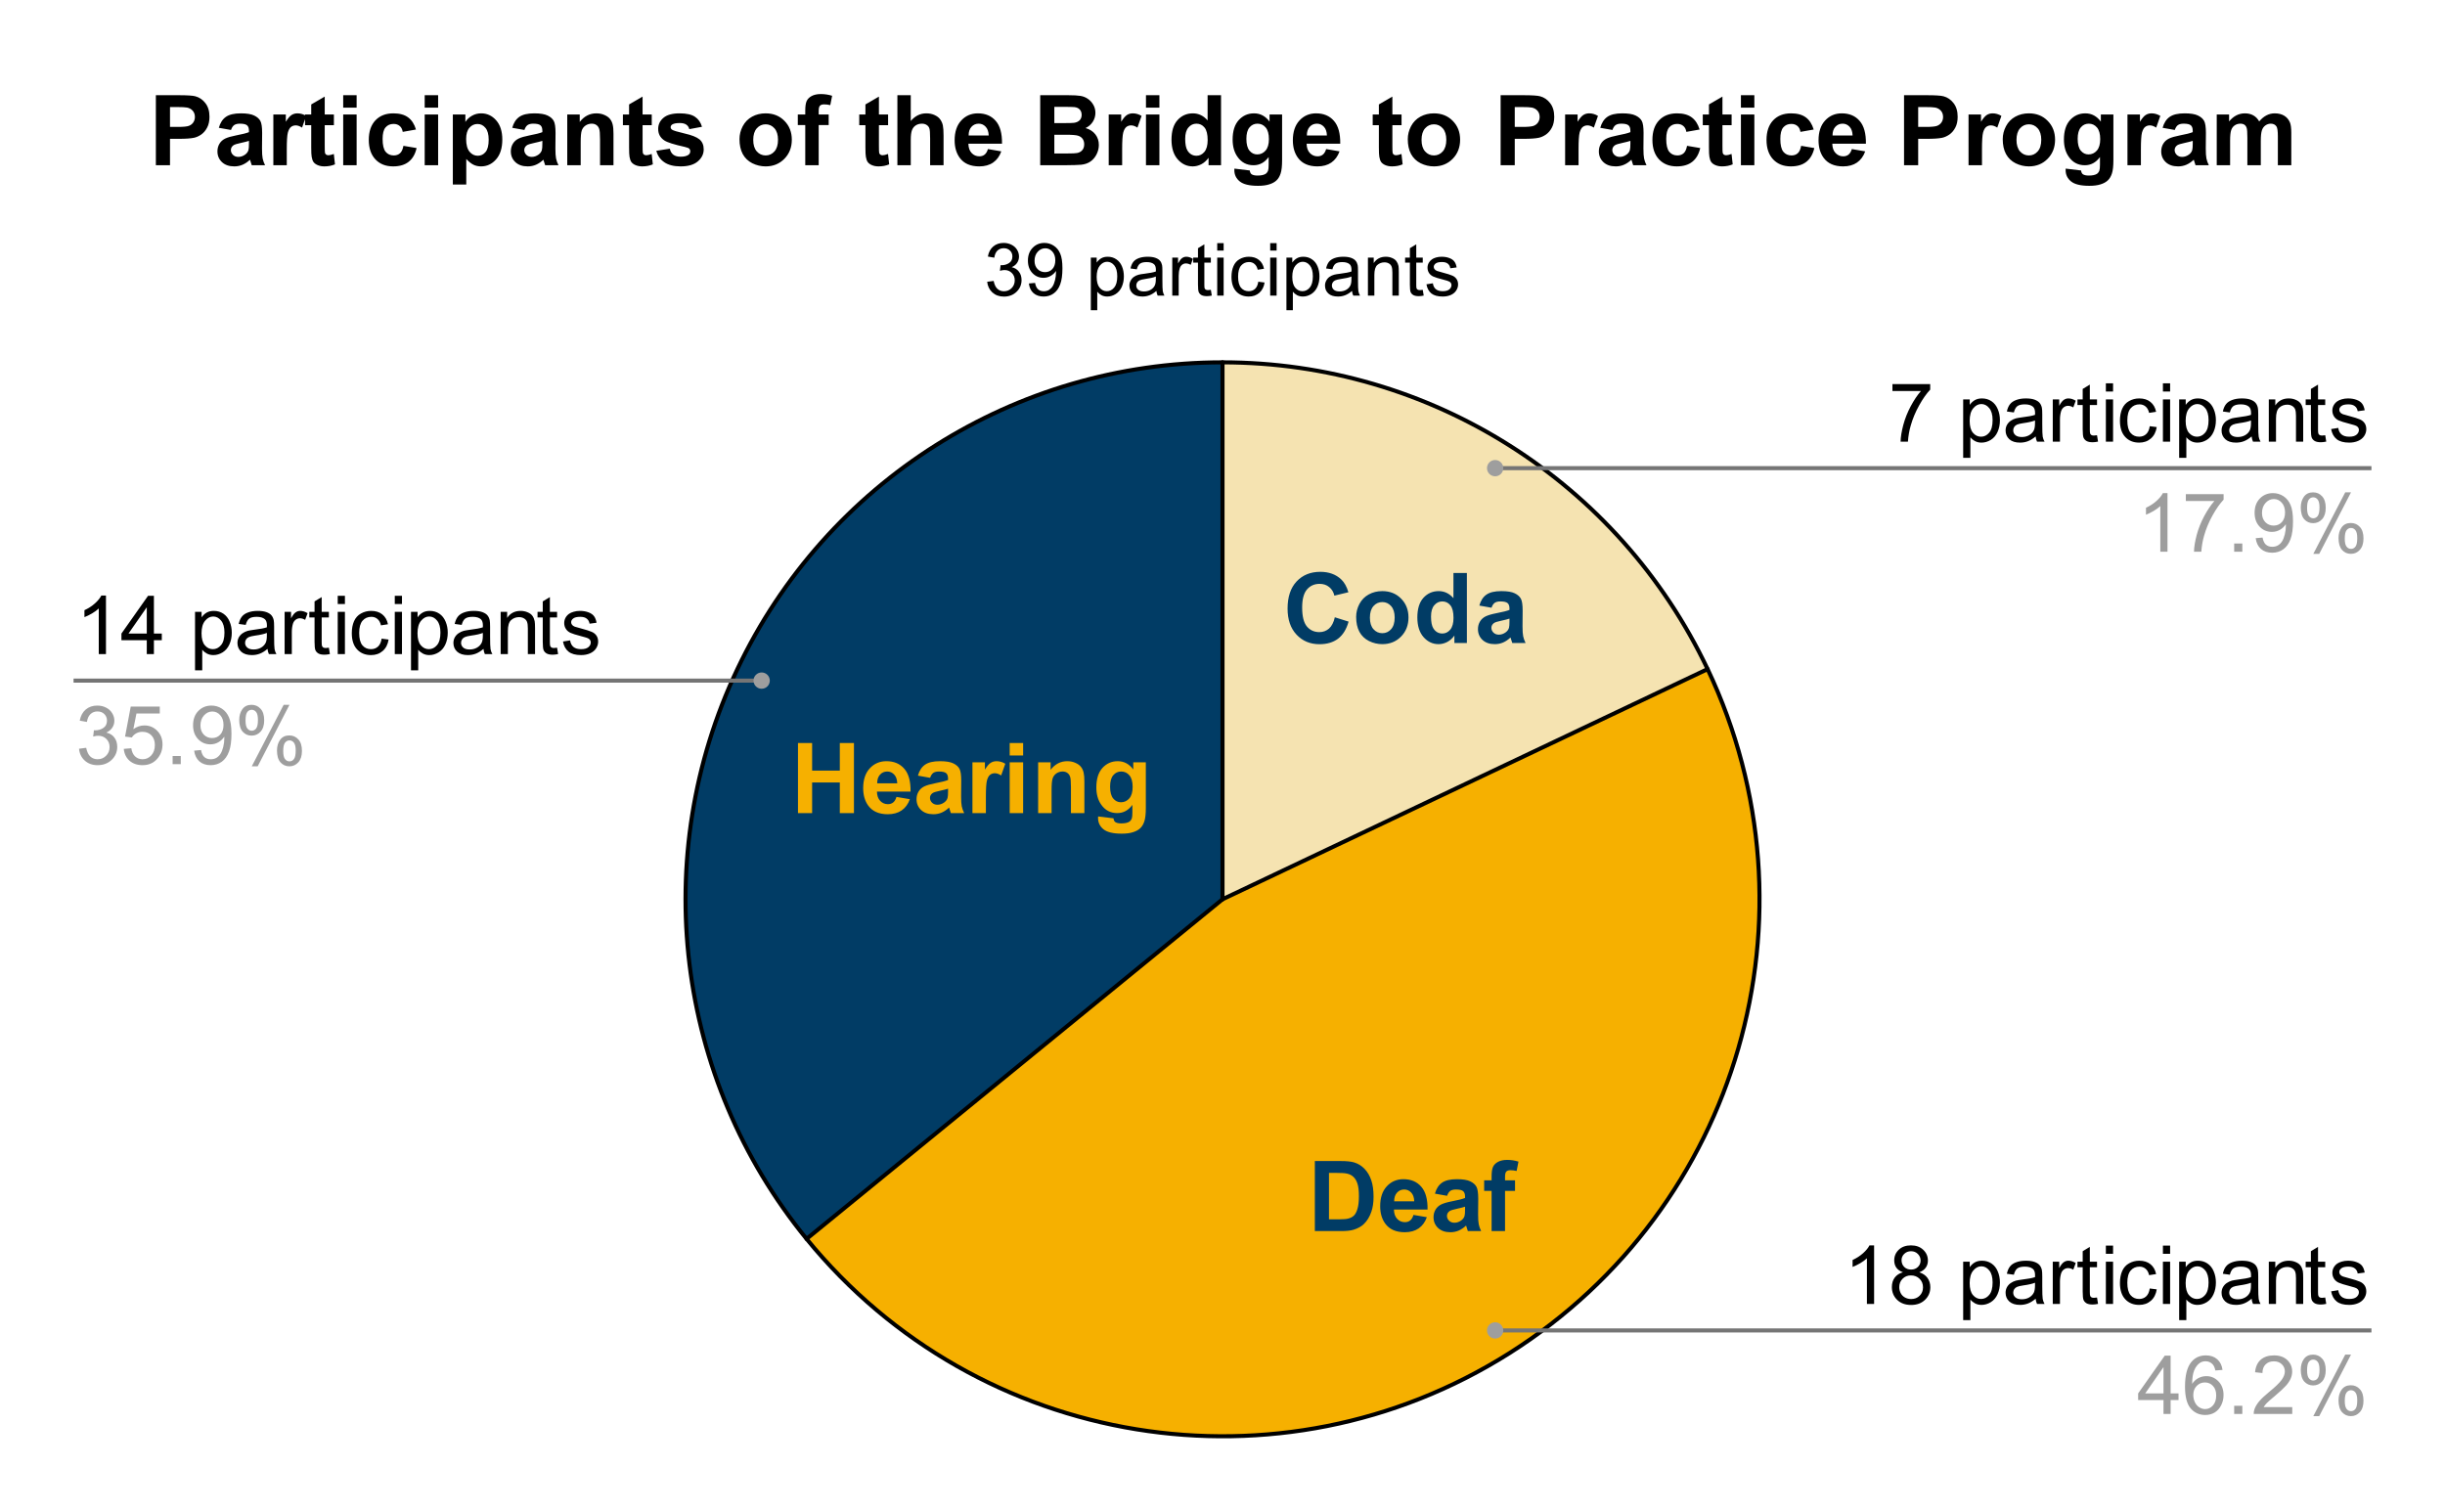
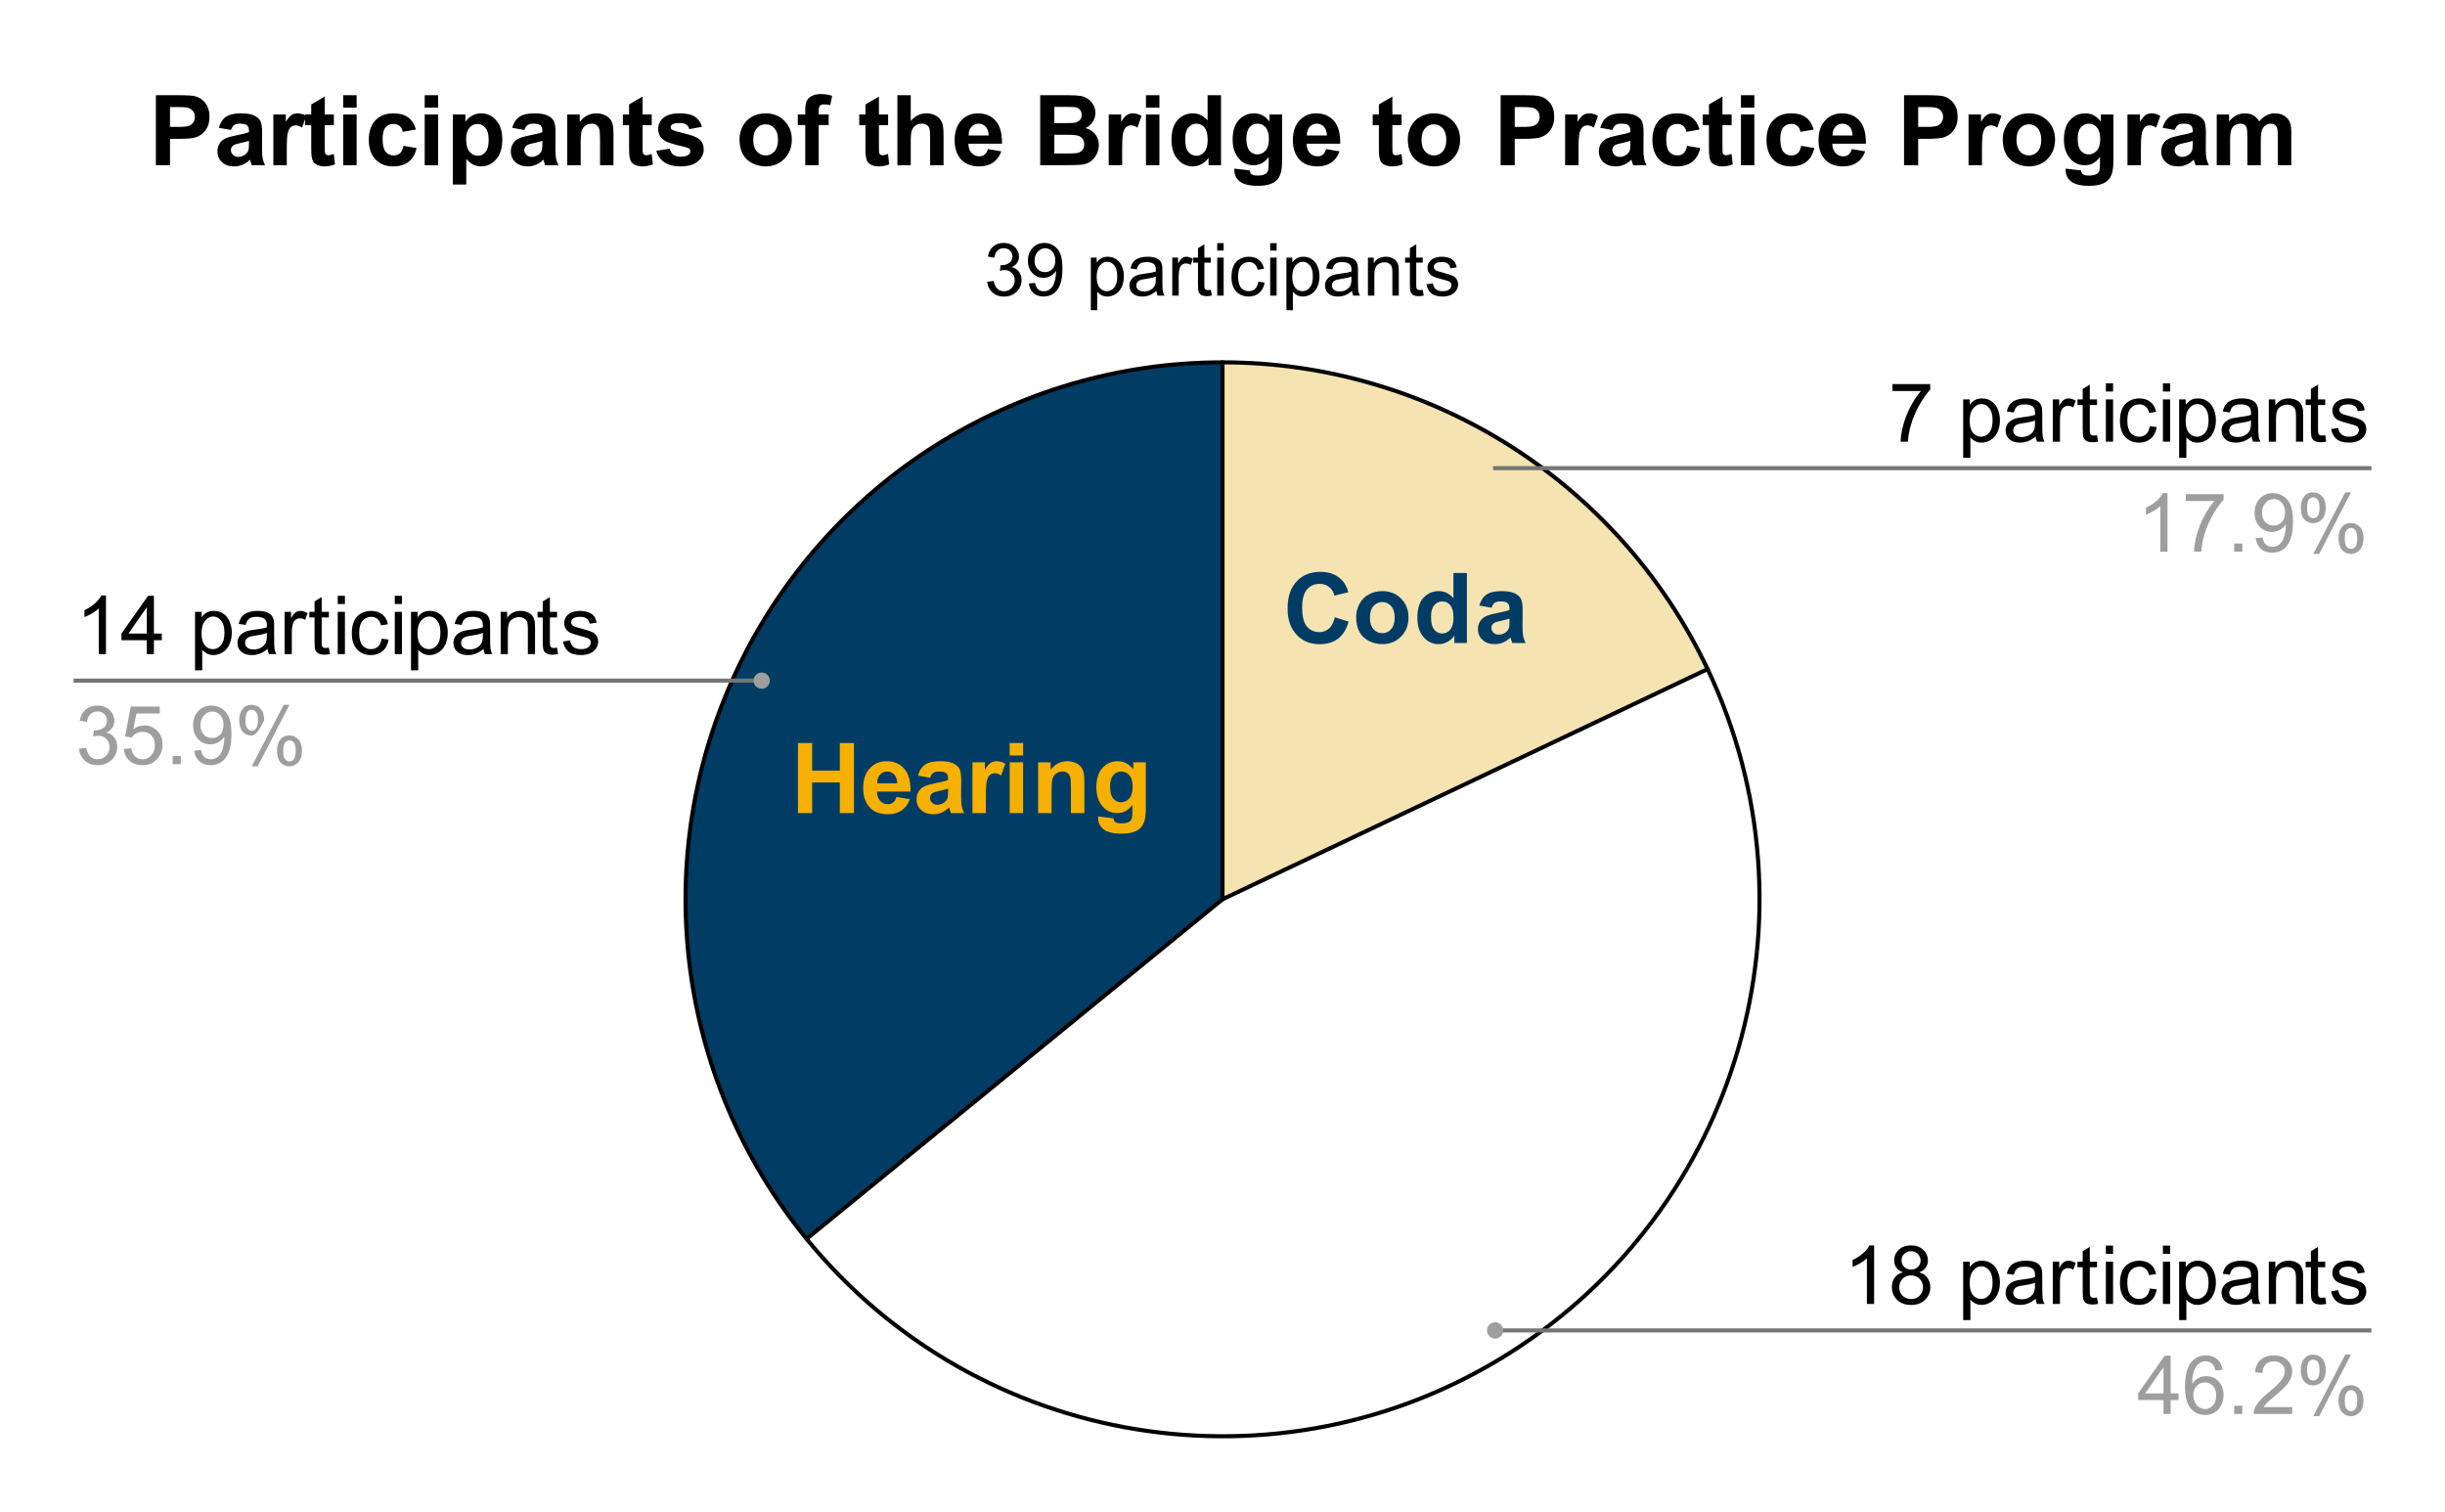
<svg xmlns="http://www.w3.org/2000/svg" version="1.1" viewBox="0.0 0.0 600.0 371.0" fill="none" stroke="none" stroke-linecap="square" stroke-miterlimit="10" width="600" height="371">
  <path fill="#ffffff" d="M0 0L600.0 0L600.0 371.0L0 371.0L0 0Z" fill-rule="nonzero" />
  <path fill="#f5e3b1" d="M300.0 88.917C350.889 88.917 397.229 118.22 419.045 164.196L300.0 220.683Z" fill-rule="nonzero" />
  <path fill="#013c65" d="M197.933 304.019C165.748 264.6 159.14 210.172 180.955 164.196C202.771 118.22 249.111 88.917 300.0 88.917L300.0 220.683Z" fill-rule="nonzero" />
-   <path fill="#f6b000" d="M419.045 164.196C447.608 224.393 426.74 296.44 370.425 332.051C314.11 367.663 240.073 355.63 197.933 304.019L300.0 220.683Z" fill-rule="nonzero" />
  <path fill="#013c65" d="M327.564 151.479L330.939 152.542Q330.157 155.354 328.36 156.729Q326.564 158.088 323.798 158.088Q320.376 158.088 318.173 155.745Q315.97 153.401 315.97 149.354Q315.97 145.057 318.173 142.698Q320.392 140.323 324.001 140.323Q327.157 140.323 329.126 142.182Q330.298 143.276 330.892 145.338L327.454 146.167Q327.142 144.823 326.173 144.057Q325.22 143.276 323.829 143.276Q321.923 143.276 320.735 144.651Q319.548 146.026 319.548 149.088Q319.548 152.354 320.72 153.745Q321.892 155.12 323.767 155.12Q325.142 155.12 326.142 154.245Q327.142 153.354 327.564 151.479ZM332.798 151.385Q332.798 149.745 333.595 148.213Q334.407 146.682 335.892 145.87Q337.376 145.057 339.204 145.057Q342.032 145.057 343.829 146.901Q345.642 148.729 345.642 151.526Q345.642 154.354 343.814 156.213Q341.985 158.073 339.22 158.073Q337.517 158.073 335.954 157.307Q334.407 156.526 333.595 155.042Q332.798 153.542 332.798 151.385ZM336.173 151.573Q336.173 153.417 337.048 154.401Q337.923 155.385 339.22 155.385Q340.501 155.385 341.376 154.401Q342.251 153.417 342.251 151.542Q342.251 149.713 341.376 148.729Q340.501 147.745 339.22 147.745Q337.923 147.745 337.048 148.729Q336.173 149.713 336.173 151.573ZM359.97 157.792L356.907 157.792L356.907 155.963Q356.142 157.026 355.11 157.557Q354.079 158.073 353.017 158.073Q350.876 158.073 349.345 156.354Q347.814 154.62 347.814 151.526Q347.814 148.354 349.298 146.713Q350.798 145.057 353.064 145.057Q355.157 145.057 356.673 146.792L356.673 140.604L359.97 140.604L359.97 157.792ZM351.173 151.292Q351.173 153.292 351.735 154.182Q352.532 155.463 353.954 155.463Q355.095 155.463 355.892 154.51Q356.689 153.542 356.689 151.62Q356.689 149.463 355.907 148.526Q355.142 147.588 353.939 147.588Q352.767 147.588 351.97 148.526Q351.173 149.448 351.173 151.292ZM366.017 149.135L363.032 148.604Q363.532 146.792 364.751 145.932Q365.985 145.057 368.423 145.057Q370.626 145.057 371.704 145.588Q372.782 146.104 373.22 146.917Q373.657 147.713 373.657 149.854L373.626 153.698Q373.626 155.338 373.782 156.12Q373.939 156.901 374.376 157.792L371.11 157.792Q370.985 157.463 370.798 156.823Q370.72 156.526 370.673 156.432Q369.829 157.245 368.86 157.667Q367.907 158.073 366.829 158.073Q364.907 158.073 363.798 157.026Q362.689 155.979 362.689 154.385Q362.689 153.338 363.189 152.51Q363.689 151.682 364.595 151.245Q365.517 150.807 367.22 150.479Q369.532 150.042 370.423 149.667L370.423 149.338Q370.423 148.385 369.954 147.995Q369.485 147.588 368.189 147.588Q367.298 147.588 366.798 147.932Q366.314 148.276 366.017 149.135ZM370.423 151.807Q369.782 152.026 368.407 152.323Q367.048 152.604 366.626 152.885Q365.985 153.354 365.985 154.057Q365.985 154.745 366.501 155.245Q367.017 155.745 367.814 155.745Q368.704 155.745 369.501 155.167Q370.11 154.713 370.298 154.073Q370.423 153.651 370.423 152.463L370.423 151.807Z" fill-rule="nonzero" />
-   <path fill="#013c65" d="M322.662 284.916L329.006 284.916Q331.147 284.916 332.272 285.244Q333.787 285.697 334.865 286.838Q335.944 287.963 336.506 289.619Q337.069 291.259 337.069 293.681Q337.069 295.791 336.537 297.338Q335.897 299.213 334.694 300.369Q333.803 301.244 332.256 301.744Q331.115 302.103 329.194 302.103L322.662 302.103L322.662 284.916ZM326.131 287.822L326.131 299.213L328.725 299.213Q330.178 299.213 330.819 299.041Q331.662 298.838 332.209 298.338Q332.772 297.822 333.115 296.666Q333.475 295.509 333.475 293.525Q333.475 291.525 333.115 290.463Q332.772 289.4 332.131 288.806Q331.506 288.197 330.537 287.994Q329.819 287.822 327.694 287.822L326.131 287.822ZM346.865 298.134L350.147 298.697Q349.506 300.494 348.131 301.447Q346.772 302.384 344.725 302.384Q341.475 302.384 339.928 300.259Q338.694 298.556 338.694 295.978Q338.694 292.884 340.303 291.134Q341.928 289.369 344.397 289.369Q347.178 289.369 348.772 291.213Q350.381 293.041 350.319 296.822L342.069 296.822Q342.1 298.291 342.865 299.103Q343.631 299.916 344.756 299.916Q345.537 299.916 346.053 299.494Q346.584 299.072 346.865 298.134ZM347.053 294.806Q347.006 293.384 346.303 292.65Q345.6 291.9 344.6 291.9Q343.522 291.9 342.819 292.681Q342.115 293.463 342.131 294.806L347.053 294.806ZM355.115 293.447L352.131 292.916Q352.631 291.103 353.85 290.244Q355.084 289.369 357.522 289.369Q359.725 289.369 360.803 289.9Q361.881 290.416 362.319 291.228Q362.756 292.025 362.756 294.166L362.725 298.009Q362.725 299.65 362.881 300.431Q363.037 301.213 363.475 302.103L360.209 302.103Q360.084 301.775 359.897 301.134Q359.819 300.838 359.772 300.744Q358.928 301.556 357.959 301.978Q357.006 302.384 355.928 302.384Q354.006 302.384 352.897 301.338Q351.787 300.291 351.787 298.697Q351.787 297.65 352.287 296.822Q352.787 295.994 353.694 295.556Q354.615 295.119 356.319 294.791Q358.631 294.353 359.522 293.978L359.522 293.65Q359.522 292.697 359.053 292.306Q358.584 291.9 357.287 291.9Q356.397 291.9 355.897 292.244Q355.412 292.588 355.115 293.447ZM359.522 296.119Q358.881 296.338 357.506 296.634Q356.147 296.916 355.725 297.197Q355.084 297.666 355.084 298.369Q355.084 299.056 355.6 299.556Q356.115 300.056 356.912 300.056Q357.803 300.056 358.6 299.478Q359.209 299.025 359.397 298.384Q359.522 297.963 359.522 296.775L359.522 296.119ZM364.209 289.65L366.037 289.65L366.037 288.713Q366.037 287.15 366.365 286.384Q366.709 285.603 367.6 285.119Q368.506 284.634 369.865 284.634Q371.272 284.634 372.631 285.056L372.178 287.353Q371.397 287.166 370.662 287.166Q369.959 287.166 369.647 287.494Q369.334 287.822 369.334 288.775L369.334 289.65L371.787 289.65L371.787 292.244L369.334 292.244L369.334 302.103L366.037 302.103L366.037 292.244L364.209 292.244L364.209 289.65Z" fill-rule="nonzero" />
  <path fill="#f6b000" d="M195.824 199.529L195.824 182.341L199.292 182.341L199.292 189.107L206.089 189.107L206.089 182.341L209.558 182.341L209.558 199.529L206.089 199.529L206.089 192.013L199.292 192.013L199.292 199.529L195.824 199.529ZM219.996 195.56L223.277 196.123Q222.636 197.919 221.261 198.873Q219.902 199.81 217.855 199.81Q214.605 199.81 213.058 197.685Q211.824 195.982 211.824 193.404Q211.824 190.31 213.433 188.56Q215.058 186.794 217.527 186.794Q220.308 186.794 221.902 188.638Q223.511 190.466 223.449 194.248L215.199 194.248Q215.23 195.716 215.996 196.529Q216.761 197.341 217.886 197.341Q218.667 197.341 219.183 196.919Q219.714 196.498 219.996 195.56ZM220.183 192.232Q220.136 190.81 219.433 190.076Q218.73 189.326 217.73 189.326Q216.652 189.326 215.949 190.107Q215.246 190.888 215.261 192.232L220.183 192.232ZM228.246 190.873L225.261 190.341Q225.761 188.529 226.98 187.669Q228.214 186.794 230.652 186.794Q232.855 186.794 233.933 187.326Q235.011 187.841 235.449 188.654Q235.886 189.451 235.886 191.591L235.855 195.435Q235.855 197.076 236.011 197.857Q236.167 198.638 236.605 199.529L233.339 199.529Q233.214 199.201 233.027 198.56Q232.949 198.263 232.902 198.169Q232.058 198.982 231.089 199.404Q230.136 199.81 229.058 199.81Q227.136 199.81 226.027 198.763Q224.917 197.716 224.917 196.123Q224.917 195.076 225.417 194.248Q225.917 193.419 226.824 192.982Q227.746 192.544 229.449 192.216Q231.761 191.779 232.652 191.404L232.652 191.076Q232.652 190.123 232.183 189.732Q231.714 189.326 230.417 189.326Q229.527 189.326 229.027 189.669Q228.542 190.013 228.246 190.873ZM232.652 193.544Q232.011 193.763 230.636 194.06Q229.277 194.341 228.855 194.623Q228.214 195.091 228.214 195.794Q228.214 196.482 228.73 196.982Q229.246 197.482 230.042 197.482Q230.933 197.482 231.73 196.904Q232.339 196.451 232.527 195.81Q232.652 195.388 232.652 194.201L232.652 193.544ZM241.933 199.529L238.636 199.529L238.636 187.076L241.699 187.076L241.699 188.857Q242.48 187.591 243.105 187.201Q243.746 186.794 244.542 186.794Q245.667 186.794 246.699 187.419L245.683 190.294Q244.855 189.748 244.136 189.748Q243.449 189.748 242.964 190.138Q242.48 190.513 242.199 191.513Q241.933 192.513 241.933 195.685L241.933 199.529ZM247.777 185.388L247.777 182.341L251.074 182.341L251.074 185.388L247.777 185.388ZM247.777 199.529L247.777 187.076L251.074 187.076L251.074 199.529L247.777 199.529ZM266.105 199.529L262.808 199.529L262.808 193.169Q262.808 191.154 262.589 190.576Q262.386 189.982 261.902 189.654Q261.433 189.326 260.777 189.326Q259.917 189.326 259.23 189.794Q258.558 190.263 258.308 191.044Q258.058 191.81 258.058 193.888L258.058 199.529L254.761 199.529L254.761 187.076L257.824 187.076L257.824 188.904Q259.449 186.794 261.917 186.794Q263.011 186.794 263.902 187.201Q264.808 187.591 265.277 188.201Q265.746 188.81 265.917 189.591Q266.105 190.357 266.105 191.794L266.105 199.529ZM269.48 200.357L273.246 200.81Q273.339 201.466 273.667 201.716Q274.136 202.06 275.152 202.06Q276.433 202.06 277.089 201.669Q277.511 201.419 277.746 200.841Q277.886 200.435 277.886 199.326L277.886 197.513Q276.417 199.529 274.167 199.529Q271.652 199.529 270.199 197.404Q269.042 195.732 269.042 193.232Q269.042 190.107 270.542 188.451Q272.058 186.794 274.292 186.794Q276.605 186.794 278.105 188.826L278.105 187.076L281.183 187.076L281.183 198.248Q281.183 200.451 280.824 201.544Q280.464 202.638 279.808 203.248Q279.152 203.873 278.042 204.216Q276.949 204.576 275.277 204.576Q272.121 204.576 270.792 203.498Q269.464 202.419 269.464 200.748Q269.464 200.591 269.48 200.357ZM272.417 193.044Q272.417 195.029 273.183 195.951Q273.949 196.873 275.074 196.873Q276.292 196.873 277.121 195.935Q277.949 194.982 277.949 193.123Q277.949 191.201 277.152 190.263Q276.355 189.326 275.136 189.326Q273.949 189.326 273.183 190.248Q272.417 191.154 272.417 193.044Z" fill-rule="nonzero" />
  <path stroke="#000000" stroke-width="1.0" stroke-linejoin="round" stroke-linecap="round" d="M300.0 220.683L300.0 88.917C350.889 88.917 397.229 118.22 419.045 164.196" fill-rule="nonzero" />
  <path stroke="#000000" stroke-width="1.0" stroke-linejoin="round" stroke-linecap="round" d="M300.0 220.683L419.045 164.196C447.608 224.393 426.74 296.44 370.425 332.051C314.11 367.663 240.073 355.63 197.933 304.019" fill-rule="nonzero" />
  <path stroke="#000000" stroke-width="1.0" stroke-linejoin="round" stroke-linecap="round" d="M300.0 220.683L197.933 304.019C165.748 264.6 159.14 210.172 180.955 164.196C202.771 118.22 249.111 88.917 300.0 88.917" fill-rule="nonzero" />
  <path fill="#000000" d="M26.003 160.52L24.238 160.52L24.238 149.317Q23.613 149.927 22.581 150.536Q21.55 151.13 20.722 151.442L20.722 149.739Q22.206 149.052 23.3 148.067Q24.409 147.067 24.863 146.145L26.003 146.145L26.003 160.52ZM36.019 160.52L36.019 157.098L29.8 157.098L29.8 155.473L36.331 146.208L37.769 146.208L37.769 155.473L39.706 155.473L39.706 157.098L37.769 157.098L37.769 160.52L36.019 160.52ZM36.019 155.473L36.019 149.02L31.534 155.473L36.019 155.473ZM47.862 164.489L47.862 150.145L49.472 150.145L49.472 151.489Q50.034 150.708 50.737 150.317Q51.456 149.911 52.472 149.911Q53.8 149.911 54.816 150.598Q55.831 151.286 56.347 152.536Q56.878 153.77 56.878 155.255Q56.878 156.848 56.3 158.13Q55.737 159.395 54.644 160.083Q53.55 160.755 52.347 160.755Q51.472 160.755 50.769 160.38Q50.081 160.005 49.628 159.442L49.628 164.489L47.862 164.489ZM49.456 155.395Q49.456 157.395 50.269 158.348Q51.081 159.302 52.237 159.302Q53.409 159.302 54.237 158.317Q55.081 157.333 55.081 155.239Q55.081 153.27 54.253 152.286Q53.441 151.286 52.316 151.286Q51.191 151.286 50.316 152.348Q49.456 153.395 49.456 155.395ZM65.644 159.239Q64.659 160.067 63.753 160.411Q62.847 160.755 61.816 160.755Q60.112 160.755 59.191 159.927Q58.269 159.083 58.269 157.786Q58.269 157.02 58.612 156.395Q58.972 155.77 59.534 155.395Q60.097 155.005 60.8 154.802Q61.316 154.677 62.362 154.536Q64.487 154.286 65.487 153.942Q65.503 153.583 65.503 153.473Q65.503 152.411 65.003 151.958Q64.331 151.364 63.003 151.364Q61.753 151.364 61.159 151.802Q60.581 152.239 60.3 153.348L58.581 153.114Q58.816 152.005 59.347 151.333Q59.878 150.645 60.894 150.286Q61.909 149.911 63.253 149.911Q64.581 149.911 65.409 150.223Q66.237 150.536 66.628 151.02Q67.019 151.489 67.175 152.208Q67.269 152.661 67.269 153.833L67.269 156.177Q67.269 158.63 67.378 159.286Q67.487 159.927 67.831 160.52L65.987 160.52Q65.722 159.973 65.644 159.239ZM65.487 155.317Q64.534 155.708 62.612 155.973Q61.534 156.13 61.081 156.333Q60.644 156.52 60.394 156.895Q60.144 157.27 60.144 157.739Q60.144 158.442 60.675 158.911Q61.206 159.38 62.237 159.38Q63.253 159.38 64.034 158.942Q64.831 158.489 65.206 157.723Q65.487 157.114 65.487 155.958L65.487 155.317ZM69.847 160.52L69.847 150.145L71.425 150.145L71.425 151.723Q72.034 150.614 72.55 150.27Q73.066 149.911 73.675 149.911Q74.566 149.911 75.487 150.473L74.878 152.114Q74.237 151.723 73.597 151.723Q73.019 151.723 72.55 152.083Q72.097 152.427 71.894 153.036Q71.612 153.973 71.612 155.083L71.612 160.52L69.847 160.52ZM80.706 158.942L80.956 160.505Q80.222 160.661 79.628 160.661Q78.675 160.661 78.144 160.364Q77.628 160.052 77.409 159.567Q77.191 159.067 77.191 157.489L77.191 151.52L75.909 151.52L75.909 150.145L77.191 150.145L77.191 147.583L78.941 146.52L78.941 150.145L80.706 150.145L80.706 151.52L78.941 151.52L78.941 157.583Q78.941 158.333 79.034 158.552Q79.128 158.755 79.331 158.895Q79.55 159.02 79.941 159.02Q80.222 159.02 80.706 158.942ZM82.878 148.223L82.878 146.208L84.644 146.208L84.644 148.223L82.878 148.223ZM82.878 160.52L82.878 150.145L84.644 150.145L84.644 160.52L82.878 160.52ZM93.644 156.723L95.362 156.942Q95.081 158.739 93.909 159.755Q92.753 160.755 91.05 160.755Q88.925 160.755 87.628 159.364Q86.331 157.973 86.331 155.38Q86.331 153.692 86.878 152.442Q87.441 151.177 88.581 150.552Q89.722 149.911 91.066 149.911Q92.753 149.911 93.816 150.77Q94.894 151.63 95.206 153.192L93.487 153.458Q93.253 152.411 92.628 151.895Q92.003 151.364 91.128 151.364Q89.8 151.364 88.972 152.317Q88.144 153.27 88.144 155.317Q88.144 157.411 88.941 158.364Q89.737 159.302 91.034 159.302Q92.066 159.302 92.753 158.677Q93.456 158.036 93.644 156.723ZM96.878 148.223L96.878 146.208L98.644 146.208L98.644 148.223L96.878 148.223ZM96.878 160.52L96.878 150.145L98.644 150.145L98.644 160.52L96.878 160.52ZM100.862 164.489L100.862 150.145L102.472 150.145L102.472 151.489Q103.034 150.708 103.737 150.317Q104.456 149.911 105.472 149.911Q106.8 149.911 107.816 150.598Q108.831 151.286 109.347 152.536Q109.878 153.77 109.878 155.255Q109.878 156.848 109.3 158.13Q108.737 159.395 107.644 160.083Q106.55 160.755 105.347 160.755Q104.472 160.755 103.769 160.38Q103.081 160.005 102.628 159.442L102.628 164.489L100.862 164.489ZM102.456 155.395Q102.456 157.395 103.269 158.348Q104.081 159.302 105.237 159.302Q106.409 159.302 107.237 158.317Q108.081 157.333 108.081 155.239Q108.081 153.27 107.253 152.286Q106.441 151.286 105.316 151.286Q104.191 151.286 103.316 152.348Q102.456 153.395 102.456 155.395ZM118.644 159.239Q117.659 160.067 116.753 160.411Q115.847 160.755 114.816 160.755Q113.112 160.755 112.191 159.927Q111.269 159.083 111.269 157.786Q111.269 157.02 111.612 156.395Q111.972 155.77 112.534 155.395Q113.097 155.005 113.8 154.802Q114.316 154.677 115.362 154.536Q117.487 154.286 118.487 153.942Q118.503 153.583 118.503 153.473Q118.503 152.411 118.003 151.958Q117.331 151.364 116.003 151.364Q114.753 151.364 114.159 151.802Q113.581 152.239 113.3 153.348L111.581 153.114Q111.816 152.005 112.347 151.333Q112.878 150.645 113.894 150.286Q114.909 149.911 116.253 149.911Q117.581 149.911 118.409 150.223Q119.237 150.536 119.628 151.02Q120.019 151.489 120.175 152.208Q120.269 152.661 120.269 153.833L120.269 156.177Q120.269 158.63 120.378 159.286Q120.487 159.927 120.831 160.52L118.987 160.52Q118.722 159.973 118.644 159.239ZM118.487 155.317Q117.534 155.708 115.612 155.973Q114.534 156.13 114.081 156.333Q113.644 156.52 113.394 156.895Q113.144 157.27 113.144 157.739Q113.144 158.442 113.675 158.911Q114.206 159.38 115.237 159.38Q116.253 159.38 117.034 158.942Q117.831 158.489 118.206 157.723Q118.487 157.114 118.487 155.958L118.487 155.317ZM122.862 160.52L122.862 150.145L124.456 150.145L124.456 151.63Q125.597 149.911 127.753 149.911Q128.691 149.911 129.472 150.255Q130.269 150.583 130.659 151.13Q131.05 151.677 131.206 152.427Q131.3 152.927 131.3 154.145L131.3 160.52L129.534 160.52L129.534 154.208Q129.534 153.13 129.331 152.598Q129.128 152.067 128.597 151.755Q128.081 151.442 127.378 151.442Q126.253 151.442 125.441 152.161Q124.628 152.864 124.628 154.848L124.628 160.52L122.862 160.52ZM136.706 158.942L136.956 160.505Q136.222 160.661 135.628 160.661Q134.675 160.661 134.144 160.364Q133.628 160.052 133.409 159.567Q133.191 159.067 133.191 157.489L133.191 151.52L131.909 151.52L131.909 150.145L133.191 150.145L133.191 147.583L134.941 146.52L134.941 150.145L136.706 150.145L136.706 151.52L134.941 151.52L134.941 157.583Q134.941 158.333 135.034 158.552Q135.128 158.755 135.331 158.895Q135.55 159.02 135.941 159.02Q136.222 159.02 136.706 158.942ZM138.159 157.427L139.909 157.145Q140.05 158.192 140.722 158.755Q141.394 159.302 142.597 159.302Q143.8 159.302 144.378 158.817Q144.972 158.317 144.972 157.661Q144.972 157.067 144.456 156.723Q144.097 156.489 142.659 156.13Q140.722 155.63 139.972 155.286Q139.238 154.927 138.847 154.302Q138.456 153.661 138.456 152.895Q138.456 152.208 138.769 151.614Q139.097 151.02 139.644 150.63Q140.05 150.333 140.753 150.13Q141.472 149.911 142.284 149.911Q143.503 149.911 144.425 150.27Q145.347 150.614 145.784 151.223Q146.222 151.817 146.394 152.817L144.675 153.052Q144.55 152.255 143.988 151.817Q143.425 151.364 142.409 151.364Q141.191 151.364 140.675 151.77Q140.159 152.161 140.159 152.692Q140.159 153.036 140.378 153.317Q140.581 153.598 141.05 153.786Q141.316 153.88 142.597 154.223Q144.472 154.723 145.206 155.052Q145.941 155.364 146.363 155.973Q146.784 156.567 146.784 157.473Q146.784 158.348 146.269 159.13Q145.753 159.911 144.784 160.333Q143.816 160.755 142.597 160.755Q140.581 160.755 139.519 159.911Q138.456 159.067 138.159 157.427Z" fill-rule="nonzero" />
-   <path fill="#9e9e9e" d="M19.394 183.739L21.144 183.505Q21.456 185.005 22.175 185.661Q22.909 186.317 23.956 186.317Q25.191 186.317 26.034 185.458Q26.894 184.598 26.894 183.333Q26.894 182.114 26.097 181.333Q25.316 180.552 24.097 180.552Q23.597 180.552 22.863 180.739L23.05 179.192Q23.222 179.223 23.331 179.223Q24.456 179.223 25.347 178.645Q26.253 178.052 26.253 176.833Q26.253 175.864 25.597 175.223Q24.941 174.583 23.909 174.583Q22.894 174.583 22.206 175.239Q21.519 175.88 21.331 177.161L19.566 176.848Q19.894 175.083 21.034 174.114Q22.175 173.145 23.878 173.145Q25.05 173.145 26.034 173.645Q27.019 174.145 27.534 175.02Q28.066 175.895 28.066 176.864Q28.066 177.786 27.566 178.552Q27.066 179.317 26.097 179.77Q27.363 180.052 28.066 180.989Q28.769 181.911 28.769 183.286Q28.769 185.161 27.394 186.473Q26.034 187.77 23.941 187.77Q22.05 187.77 20.8 186.645Q19.566 185.52 19.394 183.739ZM30.378 183.77L32.222 183.614Q32.425 184.958 33.175 185.645Q33.925 186.317 34.987 186.317Q36.253 186.317 37.128 185.364Q38.003 184.411 38.003 182.817Q38.003 181.317 37.159 180.458Q36.316 179.583 34.956 179.583Q34.097 179.583 33.409 179.973Q32.737 180.348 32.347 180.973L30.691 180.755L32.081 173.395L39.206 173.395L39.206 175.083L33.487 175.083L32.722 178.927Q34.003 178.02 35.425 178.02Q37.3 178.02 38.581 179.333Q39.878 180.63 39.878 182.661Q39.878 184.614 38.737 186.02Q37.362 187.77 34.987 187.77Q33.034 187.77 31.784 186.677Q30.55 185.583 30.378 183.77ZM42.362 187.52L42.362 185.52L44.362 185.52L44.362 187.52L42.362 187.52ZM47.644 184.208L49.331 184.052Q49.55 185.239 50.144 185.786Q50.753 186.317 51.706 186.317Q52.519 186.317 53.128 185.958Q53.737 185.583 54.128 184.958Q54.519 184.333 54.784 183.286Q55.05 182.223 55.05 181.13Q55.05 181.02 55.034 180.786Q54.503 181.614 53.597 182.145Q52.691 182.661 51.612 182.661Q49.847 182.661 48.612 181.38Q47.378 180.083 47.378 177.973Q47.378 175.802 48.659 174.473Q49.956 173.145 51.878 173.145Q53.284 173.145 54.441 173.895Q55.597 174.645 56.191 176.036Q56.8 177.427 56.8 180.067Q56.8 182.817 56.191 184.442Q55.597 186.067 54.425 186.927Q53.253 187.77 51.675 187.77Q49.987 187.77 48.925 186.833Q47.862 185.895 47.644 184.208ZM54.847 177.895Q54.847 176.38 54.034 175.489Q53.237 174.598 52.097 174.598Q50.925 174.598 50.05 175.567Q49.191 176.52 49.191 178.036Q49.191 179.411 50.003 180.27Q50.831 181.114 52.05 181.114Q53.269 181.114 54.05 180.27Q54.847 179.411 54.847 177.895ZM58.706 176.645Q58.706 175.114 59.472 174.036Q60.253 172.958 61.722 172.958Q63.066 172.958 63.941 173.927Q64.831 174.88 64.831 176.755Q64.831 178.567 63.941 179.552Q63.05 180.52 61.737 180.52Q60.441 180.52 59.566 179.567Q58.706 178.598 58.706 176.645ZM61.769 174.177Q61.112 174.177 60.675 174.739Q60.253 175.302 60.253 176.817Q60.253 178.192 60.691 178.755Q61.128 179.317 61.769 179.317Q62.441 179.317 62.862 178.755Q63.3 178.177 63.3 176.677Q63.3 175.286 62.862 174.739Q62.425 174.177 61.769 174.177ZM61.784 188.052L69.612 172.958L71.034 172.958L63.237 188.052L61.784 188.052ZM67.972 184.161Q67.972 182.614 68.737 181.552Q69.519 180.473 70.987 180.473Q72.331 180.473 73.206 181.442Q74.097 182.395 74.097 184.27Q74.097 186.083 73.206 187.067Q72.316 188.052 71.003 188.052Q69.706 188.052 68.831 187.083Q67.972 186.098 67.972 184.161ZM71.034 181.692Q70.378 181.692 69.941 182.255Q69.503 182.817 69.503 184.333Q69.503 185.708 69.941 186.27Q70.378 186.833 71.034 186.833Q71.706 186.833 72.128 186.27Q72.566 185.708 72.566 184.192Q72.566 182.817 72.128 182.255Q71.691 181.692 71.034 181.692Z" fill-rule="nonzero" />
+   <path fill="#9e9e9e" d="M19.394 183.739L21.144 183.505Q21.456 185.005 22.175 185.661Q22.909 186.317 23.956 186.317Q25.191 186.317 26.034 185.458Q26.894 184.598 26.894 183.333Q26.894 182.114 26.097 181.333Q25.316 180.552 24.097 180.552Q23.597 180.552 22.863 180.739L23.05 179.192Q23.222 179.223 23.331 179.223Q24.456 179.223 25.347 178.645Q26.253 178.052 26.253 176.833Q26.253 175.864 25.597 175.223Q24.941 174.583 23.909 174.583Q22.894 174.583 22.206 175.239Q21.519 175.88 21.331 177.161L19.566 176.848Q19.894 175.083 21.034 174.114Q22.175 173.145 23.878 173.145Q25.05 173.145 26.034 173.645Q27.019 174.145 27.534 175.02Q28.066 175.895 28.066 176.864Q28.066 177.786 27.566 178.552Q27.066 179.317 26.097 179.77Q27.363 180.052 28.066 180.989Q28.769 181.911 28.769 183.286Q28.769 185.161 27.394 186.473Q26.034 187.77 23.941 187.77Q22.05 187.77 20.8 186.645Q19.566 185.52 19.394 183.739ZM30.378 183.77L32.222 183.614Q32.425 184.958 33.175 185.645Q33.925 186.317 34.987 186.317Q36.253 186.317 37.128 185.364Q38.003 184.411 38.003 182.817Q38.003 181.317 37.159 180.458Q36.316 179.583 34.956 179.583Q34.097 179.583 33.409 179.973Q32.737 180.348 32.347 180.973L30.691 180.755L32.081 173.395L39.206 173.395L39.206 175.083L33.487 175.083L32.722 178.927Q34.003 178.02 35.425 178.02Q37.3 178.02 38.581 179.333Q39.878 180.63 39.878 182.661Q39.878 184.614 38.737 186.02Q37.362 187.77 34.987 187.77Q33.034 187.77 31.784 186.677Q30.55 185.583 30.378 183.77ZM42.362 187.52L42.362 185.52L44.362 185.52L44.362 187.52L42.362 187.52ZM47.644 184.208L49.331 184.052Q49.55 185.239 50.144 185.786Q50.753 186.317 51.706 186.317Q52.519 186.317 53.128 185.958Q53.737 185.583 54.128 184.958Q54.519 184.333 54.784 183.286Q55.05 182.223 55.05 181.13Q55.05 181.02 55.034 180.786Q54.503 181.614 53.597 182.145Q52.691 182.661 51.612 182.661Q49.847 182.661 48.612 181.38Q47.378 180.083 47.378 177.973Q47.378 175.802 48.659 174.473Q49.956 173.145 51.878 173.145Q53.284 173.145 54.441 173.895Q55.597 174.645 56.191 176.036Q56.8 177.427 56.8 180.067Q56.8 182.817 56.191 184.442Q55.597 186.067 54.425 186.927Q53.253 187.77 51.675 187.77Q49.987 187.77 48.925 186.833Q47.862 185.895 47.644 184.208ZM54.847 177.895Q54.847 176.38 54.034 175.489Q53.237 174.598 52.097 174.598Q50.925 174.598 50.05 175.567Q49.191 176.52 49.191 178.036Q49.191 179.411 50.003 180.27Q50.831 181.114 52.05 181.114Q53.269 181.114 54.05 180.27Q54.847 179.411 54.847 177.895ZM58.706 176.645Q58.706 175.114 59.472 174.036Q60.253 172.958 61.722 172.958Q63.066 172.958 63.941 173.927Q64.831 174.88 64.831 176.755Q63.05 180.52 61.737 180.52Q60.441 180.52 59.566 179.567Q58.706 178.598 58.706 176.645ZM61.769 174.177Q61.112 174.177 60.675 174.739Q60.253 175.302 60.253 176.817Q60.253 178.192 60.691 178.755Q61.128 179.317 61.769 179.317Q62.441 179.317 62.862 178.755Q63.3 178.177 63.3 176.677Q63.3 175.286 62.862 174.739Q62.425 174.177 61.769 174.177ZM61.784 188.052L69.612 172.958L71.034 172.958L63.237 188.052L61.784 188.052ZM67.972 184.161Q67.972 182.614 68.737 181.552Q69.519 180.473 70.987 180.473Q72.331 180.473 73.206 181.442Q74.097 182.395 74.097 184.27Q74.097 186.083 73.206 187.067Q72.316 188.052 71.003 188.052Q69.706 188.052 68.831 187.083Q67.972 186.098 67.972 184.161ZM71.034 181.692Q70.378 181.692 69.941 182.255Q69.503 182.817 69.503 184.333Q69.503 185.708 69.941 186.27Q70.378 186.833 71.034 186.833Q71.706 186.833 72.128 186.27Q72.566 185.708 72.566 184.192Q72.566 182.817 72.128 182.255Q71.691 181.692 71.034 181.692Z" fill-rule="nonzero" />
  <path stroke="#757575" stroke-width="1.0" stroke-linecap="butt" d="M18.55 167.02L162.233 167.02L186.908 167.02" fill-rule="nonzero" />
  <path fill="#9e9e9e" d="M188.908 167.02C188.908 165.916 188.012 165.02 186.908 165.02C185.803 165.02 184.908 165.916 184.908 167.02C184.908 168.125 185.803 169.02 186.908 169.02C188.012 169.02 188.908 168.125 188.908 167.02" fill-rule="nonzero" />
  <path fill="#000000" d="M464.403 95.946L464.403 94.259L473.669 94.259L473.669 95.618Q472.294 97.071 470.95 99.493Q469.606 101.899 468.887 104.446Q468.356 106.243 468.2 108.384L466.403 108.384Q466.434 106.696 467.059 104.306Q467.7 101.915 468.887 99.696Q470.075 97.462 471.403 95.946L464.403 95.946ZM481.762 112.353L481.762 98.009L483.372 98.009L483.372 99.353Q483.934 98.571 484.637 98.181Q485.356 97.774 486.372 97.774Q487.7 97.774 488.716 98.462Q489.731 99.149 490.247 100.399Q490.778 101.634 490.778 103.118Q490.778 104.712 490.2 105.993Q489.637 107.259 488.544 107.946Q487.45 108.618 486.247 108.618Q485.372 108.618 484.669 108.243Q483.981 107.868 483.528 107.306L483.528 112.353L481.762 112.353ZM483.356 103.259Q483.356 105.259 484.169 106.212Q484.981 107.165 486.137 107.165Q487.309 107.165 488.137 106.181Q488.981 105.196 488.981 103.103Q488.981 101.134 488.153 100.149Q487.341 99.149 486.216 99.149Q485.091 99.149 484.216 100.212Q483.356 101.259 483.356 103.259ZM499.544 107.103Q498.559 107.931 497.653 108.274Q496.747 108.618 495.716 108.618Q494.012 108.618 493.091 107.79Q492.169 106.946 492.169 105.649Q492.169 104.884 492.512 104.259Q492.872 103.634 493.434 103.259Q493.997 102.868 494.7 102.665Q495.216 102.54 496.262 102.399Q498.387 102.149 499.387 101.806Q499.403 101.446 499.403 101.337Q499.403 100.274 498.903 99.821Q498.231 99.228 496.903 99.228Q495.653 99.228 495.059 99.665Q494.481 100.103 494.2 101.212L492.481 100.978Q492.716 99.868 493.247 99.196Q493.778 98.509 494.794 98.149Q495.809 97.774 497.153 97.774Q498.481 97.774 499.309 98.087Q500.137 98.399 500.528 98.884Q500.919 99.353 501.075 100.071Q501.169 100.524 501.169 101.696L501.169 104.04Q501.169 106.493 501.278 107.149Q501.387 107.79 501.731 108.384L499.887 108.384Q499.622 107.837 499.544 107.103ZM499.387 103.181Q498.434 103.571 496.512 103.837Q495.434 103.993 494.981 104.196Q494.544 104.384 494.294 104.759Q494.044 105.134 494.044 105.603Q494.044 106.306 494.575 106.774Q495.106 107.243 496.137 107.243Q497.153 107.243 497.934 106.806Q498.731 106.353 499.106 105.587Q499.387 104.978 499.387 103.821L499.387 103.181ZM503.747 108.384L503.747 98.009L505.325 98.009L505.325 99.587Q505.934 98.478 506.45 98.134Q506.966 97.774 507.575 97.774Q508.466 97.774 509.387 98.337L508.778 99.978Q508.137 99.587 507.497 99.587Q506.919 99.587 506.45 99.946Q505.997 100.29 505.794 100.899Q505.512 101.837 505.512 102.946L505.512 108.384L503.747 108.384ZM514.606 106.806L514.856 108.368Q514.122 108.524 513.528 108.524Q512.575 108.524 512.044 108.228Q511.528 107.915 511.309 107.431Q511.091 106.931 511.091 105.353L511.091 99.384L509.809 99.384L509.809 98.009L511.091 98.009L511.091 95.446L512.841 94.384L512.841 98.009L514.606 98.009L514.606 99.384L512.841 99.384L512.841 105.446Q512.841 106.196 512.934 106.415Q513.028 106.618 513.231 106.759Q513.45 106.884 513.841 106.884Q514.122 106.884 514.606 106.806ZM516.778 96.087L516.778 94.071L518.544 94.071L518.544 96.087L516.778 96.087ZM516.778 108.384L516.778 98.009L518.544 98.009L518.544 108.384L516.778 108.384ZM527.544 104.587L529.263 104.806Q528.981 106.603 527.809 107.618Q526.653 108.618 524.95 108.618Q522.825 108.618 521.528 107.228Q520.231 105.837 520.231 103.243Q520.231 101.556 520.778 100.306Q521.341 99.04 522.481 98.415Q523.622 97.774 524.966 97.774Q526.653 97.774 527.716 98.634Q528.794 99.493 529.106 101.056L527.388 101.321Q527.153 100.274 526.528 99.759Q525.903 99.228 525.028 99.228Q523.7 99.228 522.872 100.181Q522.044 101.134 522.044 103.181Q522.044 105.274 522.841 106.228Q523.638 107.165 524.934 107.165Q525.966 107.165 526.653 106.54Q527.356 105.899 527.544 104.587ZM530.778 96.087L530.778 94.071L532.544 94.071L532.544 96.087L530.778 96.087ZM530.778 108.384L530.778 98.009L532.544 98.009L532.544 108.384L530.778 108.384ZM534.763 112.353L534.763 98.009L536.372 98.009L536.372 99.353Q536.934 98.571 537.638 98.181Q538.356 97.774 539.372 97.774Q540.7 97.774 541.716 98.462Q542.731 99.149 543.247 100.399Q543.778 101.634 543.778 103.118Q543.778 104.712 543.2 105.993Q542.638 107.259 541.544 107.946Q540.45 108.618 539.247 108.618Q538.372 108.618 537.669 108.243Q536.981 107.868 536.528 107.306L536.528 112.353L534.763 112.353ZM536.356 103.259Q536.356 105.259 537.169 106.212Q537.981 107.165 539.138 107.165Q540.309 107.165 541.138 106.181Q541.981 105.196 541.981 103.103Q541.981 101.134 541.153 100.149Q540.341 99.149 539.216 99.149Q538.091 99.149 537.216 100.212Q536.356 101.259 536.356 103.259ZM552.544 107.103Q551.559 107.931 550.653 108.274Q549.747 108.618 548.716 108.618Q547.013 108.618 546.091 107.79Q545.169 106.946 545.169 105.649Q545.169 104.884 545.513 104.259Q545.872 103.634 546.434 103.259Q546.997 102.868 547.7 102.665Q548.216 102.54 549.263 102.399Q551.388 102.149 552.388 101.806Q552.403 101.446 552.403 101.337Q552.403 100.274 551.903 99.821Q551.231 99.228 549.903 99.228Q548.653 99.228 548.059 99.665Q547.481 100.103 547.2 101.212L545.481 100.978Q545.716 99.868 546.247 99.196Q546.778 98.509 547.794 98.149Q548.809 97.774 550.153 97.774Q551.481 97.774 552.309 98.087Q553.138 98.399 553.528 98.884Q553.919 99.353 554.075 100.071Q554.169 100.524 554.169 101.696L554.169 104.04Q554.169 106.493 554.278 107.149Q554.388 107.79 554.731 108.384L552.888 108.384Q552.622 107.837 552.544 107.103ZM552.388 103.181Q551.434 103.571 549.513 103.837Q548.434 103.993 547.981 104.196Q547.544 104.384 547.294 104.759Q547.044 105.134 547.044 105.603Q547.044 106.306 547.575 106.774Q548.106 107.243 549.138 107.243Q550.153 107.243 550.934 106.806Q551.731 106.353 552.106 105.587Q552.388 104.978 552.388 103.821L552.388 103.181ZM556.763 108.384L556.763 98.009L558.356 98.009L558.356 99.493Q559.497 97.774 561.653 97.774Q562.591 97.774 563.372 98.118Q564.169 98.446 564.559 98.993Q564.95 99.54 565.106 100.29Q565.2 100.79 565.2 102.009L565.2 108.384L563.434 108.384L563.434 102.071Q563.434 100.993 563.231 100.462Q563.028 99.931 562.497 99.618Q561.981 99.306 561.278 99.306Q560.153 99.306 559.341 100.024Q558.528 100.728 558.528 102.712L558.528 108.384L556.763 108.384ZM570.606 106.806L570.856 108.368Q570.122 108.524 569.528 108.524Q568.575 108.524 568.044 108.228Q567.528 107.915 567.309 107.431Q567.091 106.931 567.091 105.353L567.091 99.384L565.809 99.384L565.809 98.009L567.091 98.009L567.091 95.446L568.841 94.384L568.841 98.009L570.606 98.009L570.606 99.384L568.841 99.384L568.841 105.446Q568.841 106.196 568.934 106.415Q569.028 106.618 569.231 106.759Q569.45 106.884 569.841 106.884Q570.122 106.884 570.606 106.806ZM572.059 105.29L573.809 105.009Q573.95 106.056 574.622 106.618Q575.294 107.165 576.497 107.165Q577.7 107.165 578.278 106.681Q578.872 106.181 578.872 105.524Q578.872 104.931 578.356 104.587Q577.997 104.353 576.559 103.993Q574.622 103.493 573.872 103.149Q573.138 102.79 572.747 102.165Q572.356 101.524 572.356 100.759Q572.356 100.071 572.669 99.478Q572.997 98.884 573.544 98.493Q573.95 98.196 574.653 97.993Q575.372 97.774 576.184 97.774Q577.403 97.774 578.325 98.134Q579.247 98.478 579.684 99.087Q580.122 99.681 580.294 100.681L578.575 100.915Q578.45 100.118 577.888 99.681Q577.325 99.228 576.309 99.228Q575.091 99.228 574.575 99.634Q574.059 100.024 574.059 100.556Q574.059 100.899 574.278 101.181Q574.481 101.462 574.95 101.649Q575.216 101.743 576.497 102.087Q578.372 102.587 579.106 102.915Q579.841 103.228 580.263 103.837Q580.684 104.431 580.684 105.337Q580.684 106.212 580.169 106.993Q579.653 107.774 578.684 108.196Q577.716 108.618 576.497 108.618Q574.481 108.618 573.419 107.774Q572.356 106.931 572.059 105.29Z" fill-rule="nonzero" />
  <path fill="#9e9e9e" d="M531.903 135.384L530.138 135.384L530.138 124.181Q529.513 124.79 528.481 125.399Q527.45 125.993 526.622 126.306L526.622 124.603Q528.106 123.915 529.2 122.931Q530.309 121.931 530.763 121.009L531.903 121.009L531.903 135.384ZM536.403 122.946L536.403 121.259L545.669 121.259L545.669 122.618Q544.294 124.071 542.95 126.493Q541.606 128.899 540.888 131.446Q540.356 133.243 540.2 135.384L538.403 135.384Q538.434 133.696 539.059 131.306Q539.7 128.915 540.888 126.696Q542.075 124.462 543.403 122.946L536.403 122.946ZM548.263 135.384L548.263 133.384L550.263 133.384L550.263 135.384L548.263 135.384ZM553.544 132.071L555.231 131.915Q555.45 133.103 556.044 133.649Q556.653 134.181 557.606 134.181Q558.419 134.181 559.028 133.821Q559.638 133.446 560.028 132.821Q560.419 132.196 560.684 131.149Q560.95 130.087 560.95 128.993Q560.95 128.884 560.934 128.649Q560.403 129.478 559.497 130.009Q558.591 130.524 557.513 130.524Q555.747 130.524 554.513 129.243Q553.278 127.946 553.278 125.837Q553.278 123.665 554.559 122.337Q555.856 121.009 557.778 121.009Q559.184 121.009 560.341 121.759Q561.497 122.509 562.091 123.899Q562.7 125.29 562.7 127.931Q562.7 130.681 562.091 132.306Q561.497 133.931 560.325 134.79Q559.153 135.634 557.575 135.634Q555.888 135.634 554.825 134.696Q553.763 133.759 553.544 132.071ZM560.747 125.759Q560.747 124.243 559.934 123.353Q559.138 122.462 557.997 122.462Q556.825 122.462 555.95 123.431Q555.091 124.384 555.091 125.899Q555.091 127.274 555.903 128.134Q556.731 128.978 557.95 128.978Q559.169 128.978 559.95 128.134Q560.747 127.274 560.747 125.759ZM564.606 124.509Q564.606 122.978 565.372 121.899Q566.153 120.821 567.622 120.821Q568.966 120.821 569.841 121.79Q570.731 122.743 570.731 124.618Q570.731 126.431 569.841 127.415Q568.95 128.384 567.638 128.384Q566.341 128.384 565.466 127.431Q564.606 126.462 564.606 124.509ZM567.669 122.04Q567.013 122.04 566.575 122.603Q566.153 123.165 566.153 124.681Q566.153 126.056 566.591 126.618Q567.028 127.181 567.669 127.181Q568.341 127.181 568.763 126.618Q569.2 126.04 569.2 124.54Q569.2 123.149 568.763 122.603Q568.325 122.04 567.669 122.04ZM567.684 135.915L575.513 120.821L576.934 120.821L569.138 135.915L567.684 135.915ZM573.872 132.024Q573.872 130.478 574.638 129.415Q575.419 128.337 576.888 128.337Q578.231 128.337 579.106 129.306Q579.997 130.259 579.997 132.134Q579.997 133.946 579.106 134.931Q578.216 135.915 576.903 135.915Q575.606 135.915 574.731 134.946Q573.872 133.962 573.872 132.024ZM576.934 129.556Q576.278 129.556 575.841 130.118Q575.403 130.681 575.403 132.196Q575.403 133.571 575.841 134.134Q576.278 134.696 576.934 134.696Q577.606 134.696 578.028 134.134Q578.466 133.571 578.466 132.056Q578.466 130.681 578.028 130.118Q577.591 129.556 576.934 129.556Z" fill-rule="nonzero" />
  <path stroke="#757575" stroke-width="1.0" stroke-linecap="butt" d="M581.45 114.884L437.767 114.884L366.904 114.884" fill-rule="nonzero" />
-   <path fill="#9e9e9e" d="M368.904 114.884C368.904 113.779 368.008 112.884 366.904 112.884C365.799 112.884 364.904 113.779 364.904 114.884C364.904 115.988 365.799 116.884 366.904 116.884C368.008 116.884 368.904 115.988 368.904 114.884" fill-rule="nonzero" />
  <path fill="#000000" d="M459.903 319.983L458.137 319.983L458.137 308.78Q457.512 309.389 456.481 309.998Q455.45 310.592 454.622 310.905L454.622 309.202Q456.106 308.514 457.2 307.53Q458.309 306.53 458.762 305.608L459.903 305.608L459.903 319.983ZM466.981 312.217Q465.887 311.811 465.356 311.077Q464.841 310.327 464.841 309.295Q464.841 307.733 465.966 306.67Q467.091 305.608 468.95 305.608Q470.825 305.608 471.966 306.702Q473.106 307.78 473.106 309.342Q473.106 310.342 472.575 311.077Q472.059 311.811 470.997 312.217Q472.325 312.655 473.012 313.608Q473.7 314.561 473.7 315.889Q473.7 317.733 472.387 318.983Q471.091 320.233 468.981 320.233Q466.856 320.233 465.559 318.983Q464.262 317.717 464.262 315.842Q464.262 314.452 464.966 313.514Q465.684 312.561 466.981 312.217ZM466.637 309.233Q466.637 310.248 467.294 310.905Q467.95 311.545 468.981 311.545Q469.997 311.545 470.653 310.905Q471.309 310.264 471.309 309.342Q471.309 308.373 470.637 307.717Q469.966 307.045 468.966 307.045Q467.966 307.045 467.294 307.702Q466.637 308.342 466.637 309.233ZM466.075 315.858Q466.075 316.608 466.419 317.311Q466.778 318.014 467.481 318.405Q468.184 318.78 468.997 318.78Q470.262 318.78 471.075 317.967Q471.903 317.155 471.903 315.905Q471.903 314.639 471.059 313.811Q470.216 312.983 468.934 312.983Q467.7 312.983 466.887 313.811Q466.075 314.623 466.075 315.858ZM481.762 323.952L481.762 309.608L483.372 309.608L483.372 310.952Q483.934 310.17 484.637 309.78Q485.356 309.373 486.372 309.373Q487.7 309.373 488.716 310.061Q489.731 310.748 490.247 311.998Q490.778 313.233 490.778 314.717Q490.778 316.311 490.2 317.592Q489.637 318.858 488.544 319.545Q487.45 320.217 486.247 320.217Q485.372 320.217 484.669 319.842Q483.981 319.467 483.528 318.905L483.528 323.952L481.762 323.952ZM483.356 314.858Q483.356 316.858 484.169 317.811Q484.981 318.764 486.137 318.764Q487.309 318.764 488.137 317.78Q488.981 316.795 488.981 314.702Q488.981 312.733 488.153 311.748Q487.341 310.748 486.216 310.748Q485.091 310.748 484.216 311.811Q483.356 312.858 483.356 314.858ZM499.544 318.702Q498.559 319.53 497.653 319.873Q496.747 320.217 495.716 320.217Q494.012 320.217 493.091 319.389Q492.169 318.545 492.169 317.248Q492.169 316.483 492.512 315.858Q492.872 315.233 493.434 314.858Q493.997 314.467 494.7 314.264Q495.216 314.139 496.262 313.998Q498.387 313.748 499.387 313.405Q499.403 313.045 499.403 312.936Q499.403 311.873 498.903 311.42Q498.231 310.827 496.903 310.827Q495.653 310.827 495.059 311.264Q494.481 311.702 494.2 312.811L492.481 312.577Q492.716 311.467 493.247 310.795Q493.778 310.108 494.794 309.748Q495.809 309.373 497.153 309.373Q498.481 309.373 499.309 309.686Q500.137 309.998 500.528 310.483Q500.919 310.952 501.075 311.67Q501.169 312.123 501.169 313.295L501.169 315.639Q501.169 318.092 501.278 318.748Q501.387 319.389 501.731 319.983L499.887 319.983Q499.622 319.436 499.544 318.702ZM499.387 314.78Q498.434 315.17 496.512 315.436Q495.434 315.592 494.981 315.795Q494.544 315.983 494.294 316.358Q494.044 316.733 494.044 317.202Q494.044 317.905 494.575 318.373Q495.106 318.842 496.137 318.842Q497.153 318.842 497.934 318.405Q498.731 317.952 499.106 317.186Q499.387 316.577 499.387 315.42L499.387 314.78ZM503.747 319.983L503.747 309.608L505.325 309.608L505.325 311.186Q505.934 310.077 506.45 309.733Q506.966 309.373 507.575 309.373Q508.466 309.373 509.387 309.936L508.778 311.577Q508.137 311.186 507.497 311.186Q506.919 311.186 506.45 311.545Q505.997 311.889 505.794 312.498Q505.512 313.436 505.512 314.545L505.512 319.983L503.747 319.983ZM514.606 318.405L514.856 319.967Q514.122 320.123 513.528 320.123Q512.575 320.123 512.044 319.827Q511.528 319.514 511.309 319.03Q511.091 318.53 511.091 316.952L511.091 310.983L509.809 310.983L509.809 309.608L511.091 309.608L511.091 307.045L512.841 305.983L512.841 309.608L514.606 309.608L514.606 310.983L512.841 310.983L512.841 317.045Q512.841 317.795 512.934 318.014Q513.028 318.217 513.231 318.358Q513.45 318.483 513.841 318.483Q514.122 318.483 514.606 318.405ZM516.778 307.686L516.778 305.67L518.544 305.67L518.544 307.686L516.778 307.686ZM516.778 319.983L516.778 309.608L518.544 309.608L518.544 319.983L516.778 319.983ZM527.544 316.186L529.263 316.405Q528.981 318.202 527.809 319.217Q526.653 320.217 524.95 320.217Q522.825 320.217 521.528 318.827Q520.231 317.436 520.231 314.842Q520.231 313.155 520.778 311.905Q521.341 310.639 522.481 310.014Q523.622 309.373 524.966 309.373Q526.653 309.373 527.716 310.233Q528.794 311.092 529.106 312.655L527.388 312.92Q527.153 311.873 526.528 311.358Q525.903 310.827 525.028 310.827Q523.7 310.827 522.872 311.78Q522.044 312.733 522.044 314.78Q522.044 316.873 522.841 317.827Q523.638 318.764 524.934 318.764Q525.966 318.764 526.653 318.139Q527.356 317.498 527.544 316.186ZM530.778 307.686L530.778 305.67L532.544 305.67L532.544 307.686L530.778 307.686ZM530.778 319.983L530.778 309.608L532.544 309.608L532.544 319.983L530.778 319.983ZM534.763 323.952L534.763 309.608L536.372 309.608L536.372 310.952Q536.934 310.17 537.638 309.78Q538.356 309.373 539.372 309.373Q540.7 309.373 541.716 310.061Q542.731 310.748 543.247 311.998Q543.778 313.233 543.778 314.717Q543.778 316.311 543.2 317.592Q542.638 318.858 541.544 319.545Q540.45 320.217 539.247 320.217Q538.372 320.217 537.669 319.842Q536.981 319.467 536.528 318.905L536.528 323.952L534.763 323.952ZM536.356 314.858Q536.356 316.858 537.169 317.811Q537.981 318.764 539.138 318.764Q540.309 318.764 541.138 317.78Q541.981 316.795 541.981 314.702Q541.981 312.733 541.153 311.748Q540.341 310.748 539.216 310.748Q538.091 310.748 537.216 311.811Q536.356 312.858 536.356 314.858ZM552.544 318.702Q551.559 319.53 550.653 319.873Q549.747 320.217 548.716 320.217Q547.013 320.217 546.091 319.389Q545.169 318.545 545.169 317.248Q545.169 316.483 545.513 315.858Q545.872 315.233 546.434 314.858Q546.997 314.467 547.7 314.264Q548.216 314.139 549.263 313.998Q551.388 313.748 552.388 313.405Q552.403 313.045 552.403 312.936Q552.403 311.873 551.903 311.42Q551.231 310.827 549.903 310.827Q548.653 310.827 548.059 311.264Q547.481 311.702 547.2 312.811L545.481 312.577Q545.716 311.467 546.247 310.795Q546.778 310.108 547.794 309.748Q548.809 309.373 550.153 309.373Q551.481 309.373 552.309 309.686Q553.138 309.998 553.528 310.483Q553.919 310.952 554.075 311.67Q554.169 312.123 554.169 313.295L554.169 315.639Q554.169 318.092 554.278 318.748Q554.388 319.389 554.731 319.983L552.888 319.983Q552.622 319.436 552.544 318.702ZM552.388 314.78Q551.434 315.17 549.513 315.436Q548.434 315.592 547.981 315.795Q547.544 315.983 547.294 316.358Q547.044 316.733 547.044 317.202Q547.044 317.905 547.575 318.373Q548.106 318.842 549.138 318.842Q550.153 318.842 550.934 318.405Q551.731 317.952 552.106 317.186Q552.388 316.577 552.388 315.42L552.388 314.78ZM556.763 319.983L556.763 309.608L558.356 309.608L558.356 311.092Q559.497 309.373 561.653 309.373Q562.591 309.373 563.372 309.717Q564.169 310.045 564.559 310.592Q564.95 311.139 565.106 311.889Q565.2 312.389 565.2 313.608L565.2 319.983L563.434 319.983L563.434 313.67Q563.434 312.592 563.231 312.061Q563.028 311.53 562.497 311.217Q561.981 310.905 561.278 310.905Q560.153 310.905 559.341 311.623Q558.528 312.327 558.528 314.311L558.528 319.983L556.763 319.983ZM570.606 318.405L570.856 319.967Q570.122 320.123 569.528 320.123Q568.575 320.123 568.044 319.827Q567.528 319.514 567.309 319.03Q567.091 318.53 567.091 316.952L567.091 310.983L565.809 310.983L565.809 309.608L567.091 309.608L567.091 307.045L568.841 305.983L568.841 309.608L570.606 309.608L570.606 310.983L568.841 310.983L568.841 317.045Q568.841 317.795 568.934 318.014Q569.028 318.217 569.231 318.358Q569.45 318.483 569.841 318.483Q570.122 318.483 570.606 318.405ZM572.059 316.889L573.809 316.608Q573.95 317.655 574.622 318.217Q575.294 318.764 576.497 318.764Q577.7 318.764 578.278 318.28Q578.872 317.78 578.872 317.123Q578.872 316.53 578.356 316.186Q577.997 315.952 576.559 315.592Q574.622 315.092 573.872 314.748Q573.138 314.389 572.747 313.764Q572.356 313.123 572.356 312.358Q572.356 311.67 572.669 311.077Q572.997 310.483 573.544 310.092Q573.95 309.795 574.653 309.592Q575.372 309.373 576.184 309.373Q577.403 309.373 578.325 309.733Q579.247 310.077 579.684 310.686Q580.122 311.28 580.294 312.28L578.575 312.514Q578.45 311.717 577.888 311.28Q577.325 310.827 576.309 310.827Q575.091 310.827 574.575 311.233Q574.059 311.623 574.059 312.155Q574.059 312.498 574.278 312.78Q574.481 313.061 574.95 313.248Q575.216 313.342 576.497 313.686Q578.372 314.186 579.106 314.514Q579.841 314.827 580.263 315.436Q580.684 316.03 580.684 316.936Q580.684 317.811 580.169 318.592Q579.653 319.373 578.684 319.795Q577.716 320.217 576.497 320.217Q574.481 320.217 573.419 319.373Q572.356 318.53 572.059 316.889Z" fill-rule="nonzero" />
  <path fill="#9e9e9e" d="M530.919 346.983L530.919 343.561L524.7 343.561L524.7 341.936L531.231 332.67L532.669 332.67L532.669 341.936L534.606 341.936L534.606 343.561L532.669 343.561L532.669 346.983L530.919 346.983ZM530.919 341.936L530.919 335.483L526.434 341.936L530.919 341.936ZM545.403 336.17L543.653 336.311Q543.419 335.28 542.997 334.811Q542.278 334.045 541.231 334.045Q540.388 334.045 539.763 334.514Q538.934 335.123 538.45 336.295Q537.966 337.452 537.95 339.592Q538.591 338.639 539.497 338.17Q540.419 337.702 541.434 337.702Q543.184 337.702 544.419 338.998Q545.653 340.28 545.653 342.327Q545.653 343.686 545.075 344.842Q544.497 345.998 543.481 346.623Q542.466 347.233 541.169 347.233Q538.981 347.233 537.591 345.623Q536.2 343.998 536.2 340.28Q536.2 336.139 537.731 334.248Q539.075 332.608 541.341 332.608Q543.028 332.608 544.106 333.561Q545.184 334.498 545.403 336.17ZM538.231 342.342Q538.231 343.248 538.606 344.077Q538.997 344.905 539.684 345.342Q540.388 345.78 541.138 345.78Q542.263 345.78 543.059 344.889Q543.856 343.983 543.856 342.436Q543.856 340.952 543.059 340.108Q542.278 339.248 541.075 339.248Q539.888 339.248 539.059 340.108Q538.231 340.952 538.231 342.342ZM548.263 346.983L548.263 344.983L550.263 344.983L550.263 346.983L548.263 346.983ZM562.513 345.295L562.513 346.983L553.059 346.983Q553.044 346.342 553.263 345.764Q553.622 344.795 554.419 343.858Q555.216 342.92 556.716 341.686Q559.059 339.78 559.872 338.67Q560.7 337.545 560.7 336.545Q560.7 335.498 559.95 334.78Q559.2 334.061 557.997 334.061Q556.731 334.061 555.966 334.827Q555.2 335.592 555.2 336.936L553.388 336.748Q553.575 334.733 554.778 333.67Q555.997 332.608 558.044 332.608Q560.091 332.608 561.294 333.748Q562.497 334.889 562.497 336.577Q562.497 337.436 562.138 338.28Q561.794 339.108 560.981 340.03Q560.169 340.936 558.278 342.545Q556.684 343.873 556.231 344.342Q555.794 344.811 555.497 345.295L562.513 345.295ZM564.606 336.108Q564.606 334.577 565.372 333.498Q566.153 332.42 567.622 332.42Q568.966 332.42 569.841 333.389Q570.731 334.342 570.731 336.217Q570.731 338.03 569.841 339.014Q568.95 339.983 567.638 339.983Q566.341 339.983 565.466 339.03Q564.606 338.061 564.606 336.108ZM567.669 333.639Q567.013 333.639 566.575 334.202Q566.153 334.764 566.153 336.28Q566.153 337.655 566.591 338.217Q567.028 338.78 567.669 338.78Q568.341 338.78 568.763 338.217Q569.2 337.639 569.2 336.139Q569.2 334.748 568.763 334.202Q568.325 333.639 567.669 333.639ZM567.684 347.514L575.513 332.42L576.934 332.42L569.138 347.514L567.684 347.514ZM573.872 343.623Q573.872 342.077 574.638 341.014Q575.419 339.936 576.888 339.936Q578.231 339.936 579.106 340.905Q579.997 341.858 579.997 343.733Q579.997 345.545 579.106 346.53Q578.216 347.514 576.903 347.514Q575.606 347.514 574.731 346.545Q573.872 345.561 573.872 343.623ZM576.934 341.155Q576.278 341.155 575.841 341.717Q575.403 342.28 575.403 343.795Q575.403 345.17 575.841 345.733Q576.278 346.295 576.934 346.295Q577.606 346.295 578.028 345.733Q578.466 345.17 578.466 343.655Q578.466 342.28 578.028 341.717Q577.591 341.155 576.934 341.155Z" fill-rule="nonzero" />
  <path stroke="#757575" stroke-width="1.0" stroke-linecap="butt" d="M581.45 326.483L437.767 326.483L366.904 326.483" fill-rule="nonzero" />
  <path fill="#9e9e9e" d="M368.904 326.483C368.904 325.378 368.008 324.483 366.904 324.483C365.799 324.483 364.904 325.378 364.904 326.483C364.904 327.587 365.799 328.483 366.904 328.483C368.008 328.483 368.904 327.587 368.904 326.483" fill-rule="nonzero" />
  <path fill="#000000" d="M242.25 69.144L243.844 68.941Q244.109 70.284 244.766 70.878Q245.422 71.472 246.359 71.472Q247.484 71.472 248.25 70.706Q249.016 69.925 249.016 68.784Q249.016 67.691 248.297 66.987Q247.594 66.269 246.5 66.269Q246.047 66.269 245.375 66.456L245.547 65.066Q245.703 65.081 245.812 65.081Q246.812 65.081 247.625 64.55Q248.438 64.019 248.438 62.925Q248.438 62.05 247.844 61.488Q247.25 60.909 246.328 60.909Q245.406 60.909 244.781 61.488Q244.172 62.066 244.0 63.238L242.422 62.956Q242.703 61.363 243.734 60.488Q244.766 59.613 246.297 59.613Q247.344 59.613 248.234 60.066Q249.125 60.519 249.594 61.3Q250.062 62.081 250.062 62.956Q250.062 63.8 249.609 64.487Q249.172 65.159 248.281 65.566Q249.422 65.831 250.047 66.675Q250.688 67.503 250.688 68.737Q250.688 70.425 249.453 71.612Q248.234 72.784 246.359 72.784Q244.656 72.784 243.531 71.769Q242.422 70.753 242.25 69.144ZM252.484 69.566L254.0 69.425Q254.203 70.503 254.734 70.987Q255.281 71.472 256.141 71.472Q256.875 71.472 257.422 71.144Q257.969 70.8 258.312 70.253Q258.672 69.691 258.906 68.737Q259.141 67.784 259.141 66.8Q259.141 66.691 259.141 66.487Q258.656 67.237 257.828 67.706Q257.016 68.175 256.062 68.175Q254.469 68.175 253.359 67.019Q252.25 65.862 252.25 63.956Q252.25 62.003 253.406 60.816Q254.562 59.613 256.297 59.613Q257.562 59.613 258.594 60.3Q259.641 60.972 260.172 62.222Q260.719 63.472 260.719 65.847Q260.719 68.316 260.172 69.784Q259.641 71.237 258.578 72.003Q257.531 72.769 256.109 72.769Q254.594 72.769 253.625 71.941Q252.672 71.097 252.484 69.566ZM258.969 63.878Q258.969 62.519 258.234 61.722Q257.516 60.925 256.5 60.925Q255.438 60.925 254.656 61.784Q253.875 62.644 253.875 64.019Q253.875 65.253 254.609 66.019Q255.359 66.784 256.453 66.784Q257.547 66.784 258.25 66.019Q258.969 65.253 258.969 63.878ZM267.688 76.128L267.688 63.222L269.125 63.222L269.125 64.425Q269.641 63.722 270.281 63.363Q270.922 63.003 271.828 63.003Q273.031 63.003 273.938 63.628Q274.859 64.237 275.328 65.362Q275.797 66.472 275.797 67.816Q275.797 69.237 275.281 70.394Q274.766 71.534 273.781 72.159Q272.797 72.769 271.719 72.769Q270.938 72.769 270.297 72.441Q269.672 72.097 269.266 71.581L269.266 76.128L267.688 76.128ZM269.125 67.941Q269.125 69.737 269.844 70.597Q270.578 71.456 271.609 71.456Q272.672 71.456 273.422 70.566Q274.172 69.675 274.172 67.8Q274.172 66.019 273.438 65.128Q272.703 64.237 271.688 64.237Q270.672 64.237 269.891 65.191Q269.125 66.128 269.125 67.941ZM283.781 71.394Q282.906 72.144 282.078 72.456Q281.266 72.769 280.344 72.769Q278.797 72.769 277.969 72.019Q277.156 71.253 277.156 70.081Q277.156 69.409 277.469 68.847Q277.781 68.269 278.281 67.925Q278.781 67.581 279.422 67.409Q279.891 67.284 280.828 67.175Q282.734 66.941 283.641 66.628Q283.656 66.3 283.656 66.206Q283.656 65.253 283.203 64.847Q282.594 64.316 281.406 64.316Q280.281 64.316 279.75 64.706Q279.219 65.097 278.969 66.097L277.422 65.878Q277.641 64.878 278.109 64.269Q278.594 63.659 279.5 63.331Q280.422 63.003 281.641 63.003Q282.828 63.003 283.578 63.284Q284.328 63.566 284.672 64.003Q285.031 64.425 285.172 65.066Q285.25 65.472 285.25 66.534L285.25 68.644Q285.25 70.847 285.344 71.441Q285.453 72.019 285.75 72.55L284.094 72.55Q283.844 72.05 283.781 71.394ZM283.641 67.862Q282.781 68.222 281.062 68.456Q280.094 68.597 279.688 68.784Q279.281 68.956 279.062 69.3Q278.844 69.628 278.844 70.05Q278.844 70.675 279.312 71.097Q279.797 71.519 280.719 71.519Q281.641 71.519 282.344 71.128Q283.062 70.722 283.391 70.034Q283.641 69.487 283.641 68.441L283.641 67.862ZM287.672 72.55L287.672 63.222L289.094 63.222L289.094 64.628Q289.641 63.644 290.094 63.331Q290.562 63.003 291.109 63.003Q291.922 63.003 292.734 63.519L292.203 64.987Q291.609 64.644 291.031 64.644Q290.516 64.644 290.094 64.956Q289.688 65.269 289.516 65.816Q289.25 66.659 289.25 67.659L289.25 72.55L287.672 72.55ZM297.141 71.128L297.375 72.534Q296.703 72.675 296.172 72.675Q295.312 72.675 294.828 72.409Q294.359 72.128 294.172 71.691Q293.984 71.237 293.984 69.816L293.984 64.441L292.812 64.441L292.812 63.222L293.984 63.222L293.984 60.909L295.547 59.956L295.547 63.222L297.141 63.222L297.141 64.441L295.547 64.441L295.547 69.909Q295.547 70.581 295.625 70.784Q295.719 70.972 295.906 71.081Q296.094 71.191 296.453 71.191Q296.703 71.191 297.141 71.128ZM298.703 61.488L298.703 59.659L300.281 59.659L300.281 61.488L298.703 61.488ZM298.703 72.55L298.703 63.222L300.281 63.222L300.281 72.55L298.703 72.55ZM308.781 69.128L310.328 69.331Q310.078 70.941 309.031 71.862Q307.984 72.769 306.453 72.769Q304.531 72.769 303.359 71.519Q302.203 70.253 302.203 67.925Q302.203 66.409 302.703 65.284Q303.203 64.144 304.219 63.581Q305.25 63.003 306.453 63.003Q307.984 63.003 308.938 63.784Q309.906 64.55 310.188 65.956L308.641 66.191Q308.422 65.253 307.859 64.784Q307.312 64.3 306.516 64.3Q305.328 64.3 304.578 65.159Q303.828 66.019 303.828 67.878Q303.828 69.753 304.547 70.612Q305.266 71.456 306.438 71.456Q307.359 71.456 307.984 70.894Q308.609 70.316 308.781 69.128ZM311.703 61.488L311.703 59.659L313.281 59.659L313.281 61.488L311.703 61.488ZM311.703 72.55L311.703 63.222L313.281 63.222L313.281 72.55L311.703 72.55ZM315.688 76.128L315.688 63.222L317.125 63.222L317.125 64.425Q317.641 63.722 318.281 63.363Q318.922 63.003 319.828 63.003Q321.031 63.003 321.938 63.628Q322.859 64.237 323.328 65.362Q323.797 66.472 323.797 67.816Q323.797 69.237 323.281 70.394Q322.766 71.534 321.781 72.159Q320.797 72.769 319.719 72.769Q318.938 72.769 318.297 72.441Q317.672 72.097 317.266 71.581L317.266 76.128L315.688 76.128ZM317.125 67.941Q317.125 69.737 317.844 70.597Q318.578 71.456 319.609 71.456Q320.672 71.456 321.422 70.566Q322.172 69.675 322.172 67.8Q322.172 66.019 321.438 65.128Q320.703 64.237 319.688 64.237Q318.672 64.237 317.891 65.191Q317.125 66.128 317.125 67.941ZM331.781 71.394Q330.906 72.144 330.078 72.456Q329.266 72.769 328.344 72.769Q326.797 72.769 325.969 72.019Q325.156 71.253 325.156 70.081Q325.156 69.409 325.469 68.847Q325.781 68.269 326.281 67.925Q326.781 67.581 327.422 67.409Q327.891 67.284 328.828 67.175Q330.734 66.941 331.641 66.628Q331.656 66.3 331.656 66.206Q331.656 65.253 331.203 64.847Q330.594 64.316 329.406 64.316Q328.281 64.316 327.75 64.706Q327.219 65.097 326.969 66.097L325.422 65.878Q325.641 64.878 326.109 64.269Q326.594 63.659 327.5 63.331Q328.422 63.003 329.641 63.003Q330.828 63.003 331.578 63.284Q332.328 63.566 332.672 64.003Q333.031 64.425 333.172 65.066Q333.25 65.472 333.25 66.534L333.25 68.644Q333.25 70.847 333.344 71.441Q333.453 72.019 333.75 72.55L332.094 72.55Q331.844 72.05 331.781 71.394ZM331.641 67.862Q330.781 68.222 329.062 68.456Q328.094 68.597 327.688 68.784Q327.281 68.956 327.062 69.3Q326.844 69.628 326.844 70.05Q326.844 70.675 327.312 71.097Q327.797 71.519 328.719 71.519Q329.641 71.519 330.344 71.128Q331.062 70.722 331.391 70.034Q331.641 69.487 331.641 68.441L331.641 67.862ZM335.688 72.55L335.688 63.222L337.109 63.222L337.109 64.55Q338.141 63.003 340.078 63.003Q340.922 63.003 341.625 63.316Q342.344 63.613 342.688 64.112Q343.047 64.597 343.188 65.269Q343.266 65.706 343.266 66.816L343.266 72.55L341.688 72.55L341.688 66.878Q341.688 65.909 341.5 65.425Q341.328 64.941 340.844 64.659Q340.375 64.378 339.75 64.378Q338.734 64.378 338.0 65.019Q337.266 65.659 337.266 67.456L337.266 72.55L335.688 72.55ZM349.141 71.128L349.375 72.534Q348.703 72.675 348.172 72.675Q347.312 72.675 346.828 72.409Q346.359 72.128 346.172 71.691Q345.984 71.237 345.984 69.816L345.984 64.441L344.812 64.441L344.812 63.222L345.984 63.222L345.984 60.909L347.547 59.956L347.547 63.222L349.141 63.222L349.141 64.441L347.547 64.441L347.547 69.909Q347.547 70.581 347.625 70.784Q347.719 70.972 347.906 71.081Q348.094 71.191 348.453 71.191Q348.703 71.191 349.141 71.128ZM350.047 69.769L351.625 69.519Q351.75 70.456 352.344 70.956Q352.953 71.456 354.031 71.456Q355.125 71.456 355.656 71.019Q356.188 70.566 356.188 69.972Q356.188 69.441 355.719 69.128Q355.391 68.925 354.094 68.597Q352.359 68.159 351.688 67.847Q351.016 67.519 350.656 66.956Q350.312 66.378 350.312 65.691Q350.312 65.066 350.594 64.534Q350.891 64.003 351.375 63.659Q351.75 63.378 352.391 63.191Q353.031 63.003 353.75 63.003Q354.859 63.003 355.688 63.331Q356.516 63.644 356.906 64.191Q357.312 64.722 357.453 65.628L355.906 65.831Q355.797 65.112 355.297 64.706Q354.797 64.3 353.875 64.3Q352.781 64.3 352.312 64.659Q351.844 65.019 351.844 65.503Q351.844 65.816 352.047 66.066Q352.234 66.316 352.641 66.487Q352.891 66.566 354.047 66.894Q355.719 67.331 356.375 67.628Q357.047 67.909 357.422 68.456Q357.812 69.003 357.812 69.8Q357.812 70.597 357.344 71.3Q356.891 72.003 356.016 72.394Q355.141 72.769 354.047 72.769Q352.219 72.769 351.266 72.019Q350.312 71.253 350.047 69.769Z" fill-rule="nonzero" />
  <path fill="#000000" d="M38.25 40.55L38.25 23.363L43.812 23.363Q46.984 23.363 47.938 23.628Q49.422 24.019 50.406 25.316Q51.406 26.597 51.406 28.659Q51.406 30.238 50.828 31.316Q50.266 32.394 49.375 33.019Q48.484 33.628 47.578 33.816Q46.328 34.066 43.984 34.066L41.719 34.066L41.719 40.55L38.25 40.55ZM41.719 26.269L41.719 31.144L43.609 31.144Q45.672 31.144 46.359 30.878Q47.047 30.613 47.438 30.034Q47.828 29.456 47.828 28.706Q47.828 27.769 47.281 27.159Q46.734 26.55 45.891 26.394Q45.266 26.269 43.391 26.269L41.719 26.269ZM56.688 31.894L53.703 31.363Q54.203 29.55 55.422 28.691Q56.656 27.816 59.094 27.816Q61.297 27.816 62.375 28.347Q63.453 28.863 63.891 29.675Q64.328 30.472 64.328 32.612L64.297 36.456Q64.297 38.097 64.453 38.878Q64.609 39.659 65.047 40.55L61.781 40.55Q61.656 40.222 61.469 39.581Q61.391 39.284 61.344 39.191Q60.5 40.003 59.531 40.425Q58.578 40.831 57.5 40.831Q55.578 40.831 54.469 39.784Q53.359 38.737 53.359 37.144Q53.359 36.097 53.859 35.269Q54.359 34.441 55.266 34.003Q56.188 33.566 57.891 33.237Q60.203 32.8 61.094 32.425L61.094 32.097Q61.094 31.144 60.625 30.753Q60.156 30.347 58.859 30.347Q57.969 30.347 57.469 30.691Q56.984 31.034 56.688 31.894ZM61.094 34.566Q60.453 34.784 59.078 35.081Q57.719 35.362 57.297 35.644Q56.656 36.112 56.656 36.816Q56.656 37.503 57.172 38.003Q57.688 38.503 58.484 38.503Q59.375 38.503 60.172 37.925Q60.781 37.472 60.969 36.831Q61.094 36.409 61.094 35.222L61.094 34.566ZM70.375 40.55L67.078 40.55L67.078 28.097L70.141 28.097L70.141 29.878Q70.922 28.613 71.547 28.222Q72.188 27.816 72.984 27.816Q74.109 27.816 75.141 28.441L74.125 31.316Q73.297 30.769 72.578 30.769Q71.891 30.769 71.406 31.159Q70.922 31.534 70.641 32.534Q70.375 33.534 70.375 36.706L70.375 40.55ZM81.938 28.097L81.938 30.722L79.688 30.722L79.688 35.737Q79.688 37.269 79.75 37.519Q79.812 37.769 80.031 37.941Q80.266 38.097 80.594 38.097Q81.047 38.097 81.922 37.784L82.203 40.331Q81.047 40.831 79.594 40.831Q78.703 40.831 77.984 40.534Q77.281 40.237 76.938 39.769Q76.609 39.284 76.484 38.472Q76.375 37.894 76.375 36.159L76.375 30.722L74.859 30.722L74.859 28.097L76.375 28.097L76.375 25.628L79.688 23.706L79.688 28.097L81.938 28.097ZM84.219 26.409L84.219 23.363L87.516 23.363L87.516 26.409L84.219 26.409ZM84.219 40.55L84.219 28.097L87.516 28.097L87.516 40.55L84.219 40.55ZM102.078 31.784L98.828 32.362Q98.672 31.394 98.078 30.909Q97.5 30.409 96.578 30.409Q95.344 30.409 94.609 31.269Q93.891 32.112 93.891 34.097Q93.891 36.316 94.625 37.237Q95.375 38.144 96.625 38.144Q97.562 38.144 98.156 37.612Q98.766 37.081 99.0 35.784L102.234 36.331Q101.734 38.55 100.297 39.691Q98.875 40.831 96.469 40.831Q93.75 40.831 92.125 39.112Q90.5 37.378 90.5 34.331Q90.5 31.253 92.125 29.534Q93.75 27.816 96.531 27.816Q98.812 27.816 100.141 28.8Q101.484 29.784 102.078 31.784ZM104.219 26.409L104.219 23.363L107.516 23.363L107.516 26.409L104.219 26.409ZM104.219 40.55L104.219 28.097L107.516 28.097L107.516 40.55L104.219 40.55ZM111.125 28.097L114.203 28.097L114.203 29.925Q114.797 28.988 115.812 28.409Q116.844 27.816 118.078 27.816Q120.25 27.816 121.75 29.519Q123.266 31.222 123.266 34.253Q123.266 37.378 121.734 39.112Q120.219 40.831 118.062 40.831Q117.031 40.831 116.188 40.425Q115.344 40.003 114.422 39.019L114.422 45.284L111.125 45.284L111.125 28.097ZM114.391 34.112Q114.391 36.206 115.219 37.222Q116.047 38.222 117.25 38.222Q118.391 38.222 119.156 37.3Q119.922 36.378 119.922 34.284Q119.922 32.316 119.125 31.378Q118.344 30.425 117.188 30.425Q115.984 30.425 115.188 31.363Q114.391 32.284 114.391 34.112ZM128.688 31.894L125.703 31.363Q126.203 29.55 127.422 28.691Q128.656 27.816 131.094 27.816Q133.297 27.816 134.375 28.347Q135.453 28.863 135.891 29.675Q136.328 30.472 136.328 32.612L136.297 36.456Q136.297 38.097 136.453 38.878Q136.609 39.659 137.047 40.55L133.781 40.55Q133.656 40.222 133.469 39.581Q133.391 39.284 133.344 39.191Q132.5 40.003 131.531 40.425Q130.578 40.831 129.5 40.831Q127.578 40.831 126.469 39.784Q125.359 38.737 125.359 37.144Q125.359 36.097 125.859 35.269Q126.359 34.441 127.266 34.003Q128.188 33.566 129.891 33.237Q132.203 32.8 133.094 32.425L133.094 32.097Q133.094 31.144 132.625 30.753Q132.156 30.347 130.859 30.347Q129.969 30.347 129.469 30.691Q128.984 31.034 128.688 31.894ZM133.094 34.566Q132.453 34.784 131.078 35.081Q129.719 35.362 129.297 35.644Q128.656 36.112 128.656 36.816Q128.656 37.503 129.172 38.003Q129.688 38.503 130.484 38.503Q131.375 38.503 132.172 37.925Q132.781 37.472 132.969 36.831Q133.094 36.409 133.094 35.222L133.094 34.566ZM150.547 40.55L147.25 40.55L147.25 34.191Q147.25 32.175 147.031 31.597Q146.828 31.003 146.344 30.675Q145.875 30.347 145.219 30.347Q144.359 30.347 143.672 30.816Q143.0 31.284 142.75 32.066Q142.5 32.831 142.5 34.909L142.5 40.55L139.203 40.55L139.203 28.097L142.266 28.097L142.266 29.925Q143.891 27.816 146.359 27.816Q147.453 27.816 148.344 28.222Q149.25 28.613 149.719 29.222Q150.188 29.831 150.359 30.613Q150.547 31.378 150.547 32.816L150.547 40.55ZM159.938 28.097L159.938 30.722L157.688 30.722L157.688 35.737Q157.688 37.269 157.75 37.519Q157.812 37.769 158.031 37.941Q158.266 38.097 158.594 38.097Q159.047 38.097 159.922 37.784L160.203 40.331Q159.047 40.831 157.594 40.831Q156.703 40.831 155.984 40.534Q155.281 40.237 154.938 39.769Q154.609 39.284 154.484 38.472Q154.375 37.894 154.375 36.159L154.375 30.722L152.859 30.722L152.859 28.097L154.375 28.097L154.375 25.628L157.688 23.706L157.688 28.097L159.938 28.097ZM161.062 37.003L164.375 36.487Q164.578 37.456 165.219 37.956Q165.875 38.456 167.031 38.456Q168.312 38.456 168.953 37.987Q169.391 37.659 169.391 37.097Q169.391 36.722 169.156 36.487Q168.906 36.253 168.047 36.05Q164.062 35.175 163.0 34.441Q161.516 33.441 161.516 31.644Q161.516 30.019 162.797 28.925Q164.078 27.816 166.766 27.816Q169.312 27.816 170.547 28.659Q171.797 29.488 172.266 31.113L169.156 31.691Q168.969 30.956 168.406 30.581Q167.844 30.191 166.812 30.191Q165.516 30.191 164.953 30.55Q164.578 30.816 164.578 31.222Q164.578 31.566 164.906 31.816Q165.359 32.144 167.984 32.753Q170.609 33.347 171.656 34.206Q172.688 35.081 172.688 36.659Q172.688 38.362 171.25 39.597Q169.828 40.831 167.031 40.831Q164.484 40.831 163.0 39.8Q161.516 38.769 161.062 37.003ZM181.469 34.144Q181.469 32.503 182.266 30.972Q183.078 29.441 184.562 28.628Q186.047 27.816 187.875 27.816Q190.703 27.816 192.5 29.659Q194.312 31.488 194.312 34.284Q194.312 37.112 192.484 38.972Q190.656 40.831 187.891 40.831Q186.188 40.831 184.625 40.066Q183.078 39.284 182.266 37.8Q181.469 36.3 181.469 34.144ZM184.844 34.331Q184.844 36.175 185.719 37.159Q186.594 38.144 187.891 38.144Q189.172 38.144 190.047 37.159Q190.922 36.175 190.922 34.3Q190.922 32.472 190.047 31.488Q189.172 30.503 187.891 30.503Q186.594 30.503 185.719 31.488Q184.844 32.472 184.844 34.331ZM195.781 28.097L197.609 28.097L197.609 27.159Q197.609 25.597 197.938 24.831Q198.281 24.05 199.172 23.566Q200.078 23.081 201.438 23.081Q202.844 23.081 204.203 23.503L203.75 25.8Q202.969 25.613 202.234 25.613Q201.531 25.613 201.219 25.941Q200.906 26.269 200.906 27.222L200.906 28.097L203.359 28.097L203.359 30.691L200.906 30.691L200.906 40.55L197.609 40.55L197.609 30.691L195.781 30.691L195.781 28.097ZM217.938 28.097L217.938 30.722L215.688 30.722L215.688 35.737Q215.688 37.269 215.75 37.519Q215.812 37.769 216.031 37.941Q216.266 38.097 216.594 38.097Q217.047 38.097 217.922 37.784L218.203 40.331Q217.047 40.831 215.594 40.831Q214.703 40.831 213.984 40.534Q213.281 40.237 212.938 39.769Q212.609 39.284 212.484 38.472Q212.375 37.894 212.375 36.159L212.375 30.722L210.859 30.722L210.859 28.097L212.375 28.097L212.375 25.628L215.688 23.706L215.688 28.097L217.938 28.097ZM223.5 23.363L223.5 29.691Q225.094 27.816 227.312 27.816Q228.453 27.816 229.359 28.238Q230.281 28.659 230.734 29.316Q231.203 29.972 231.375 30.769Q231.547 31.566 231.547 33.253L231.547 40.55L228.25 40.55L228.25 33.972Q228.25 32.019 228.062 31.488Q227.875 30.956 227.391 30.659Q226.922 30.347 226.219 30.347Q225.391 30.347 224.75 30.753Q224.109 31.144 223.797 31.941Q223.5 32.737 223.5 34.316L223.5 40.55L220.219 40.55L220.219 23.363L223.5 23.363ZM242.438 36.581L245.719 37.144Q245.078 38.941 243.703 39.894Q242.344 40.831 240.297 40.831Q237.047 40.831 235.5 38.706Q234.266 37.003 234.266 34.425Q234.266 31.331 235.875 29.581Q237.5 27.816 239.969 27.816Q242.75 27.816 244.344 29.659Q245.953 31.488 245.891 35.269L237.641 35.269Q237.672 36.737 238.438 37.55Q239.203 38.362 240.328 38.362Q241.109 38.362 241.625 37.941Q242.156 37.519 242.438 36.581ZM242.625 33.253Q242.578 31.831 241.875 31.097Q241.172 30.347 240.172 30.347Q239.094 30.347 238.391 31.128Q237.688 31.909 237.703 33.253L242.625 33.253ZM255.266 23.363L262.125 23.363Q264.172 23.363 265.172 23.534Q266.172 23.706 266.953 24.253Q267.75 24.784 268.281 25.691Q268.812 26.581 268.812 27.691Q268.812 28.894 268.156 29.909Q267.5 30.909 266.391 31.425Q267.969 31.878 268.812 32.987Q269.656 34.081 269.656 35.566Q269.656 36.737 269.109 37.847Q268.562 38.956 267.609 39.628Q266.672 40.284 265.297 40.425Q264.422 40.519 261.109 40.55L255.266 40.55L255.266 23.363ZM258.734 26.222L258.734 30.206L261.0 30.206Q263.031 30.206 263.516 30.144Q264.406 30.034 264.922 29.534Q265.438 29.019 265.438 28.191Q265.438 27.394 264.984 26.894Q264.547 26.394 263.688 26.284Q263.172 26.222 260.719 26.222L258.734 26.222ZM258.734 33.066L258.734 37.659L261.938 37.659Q263.812 37.659 264.312 37.55Q265.094 37.409 265.578 36.862Q266.062 36.316 266.062 35.409Q266.062 34.628 265.688 34.097Q265.312 33.55 264.594 33.316Q263.891 33.066 261.531 33.066L258.734 33.066ZM275.375 40.55L272.078 40.55L272.078 28.097L275.141 28.097L275.141 29.878Q275.922 28.613 276.547 28.222Q277.188 27.816 277.984 27.816Q279.109 27.816 280.141 28.441L279.125 31.316Q278.297 30.769 277.578 30.769Q276.891 30.769 276.406 31.159Q275.922 31.534 275.641 32.534Q275.375 33.534 275.375 36.706L275.375 40.55ZM281.219 26.409L281.219 23.363L284.516 23.363L284.516 26.409L281.219 26.409ZM281.219 40.55L281.219 28.097L284.516 28.097L284.516 40.55L281.219 40.55ZM299.641 40.55L296.578 40.55L296.578 38.722Q295.812 39.784 294.781 40.316Q293.75 40.831 292.688 40.831Q290.547 40.831 289.016 39.112Q287.484 37.378 287.484 34.284Q287.484 31.113 288.969 29.472Q290.469 27.816 292.734 27.816Q294.828 27.816 296.344 29.55L296.344 23.363L299.641 23.363L299.641 40.55ZM290.844 34.05Q290.844 36.05 291.406 36.941Q292.203 38.222 293.625 38.222Q294.766 38.222 295.562 37.269Q296.359 36.3 296.359 34.378Q296.359 32.222 295.578 31.284Q294.812 30.347 293.609 30.347Q292.438 30.347 291.641 31.284Q290.844 32.206 290.844 34.05ZM302.922 41.378L306.688 41.831Q306.781 42.487 307.109 42.737Q307.578 43.081 308.594 43.081Q309.875 43.081 310.531 42.691Q310.953 42.441 311.188 41.862Q311.328 41.456 311.328 40.347L311.328 38.534Q309.859 40.55 307.609 40.55Q305.094 40.55 303.641 38.425Q302.484 36.753 302.484 34.253Q302.484 31.128 303.984 29.472Q305.5 27.816 307.734 27.816Q310.047 27.816 311.547 29.847L311.547 28.097L314.625 28.097L314.625 39.269Q314.625 41.472 314.266 42.566Q313.906 43.659 313.25 44.269Q312.594 44.894 311.484 45.237Q310.391 45.597 308.719 45.597Q305.562 45.597 304.234 44.519Q302.906 43.441 302.906 41.769Q302.906 41.612 302.922 41.378ZM305.859 34.066Q305.859 36.05 306.625 36.972Q307.391 37.894 308.516 37.894Q309.734 37.894 310.562 36.956Q311.391 36.003 311.391 34.144Q311.391 32.222 310.594 31.284Q309.797 30.347 308.578 30.347Q307.391 30.347 306.625 31.269Q305.859 32.175 305.859 34.066ZM325.438 36.581L328.719 37.144Q328.078 38.941 326.703 39.894Q325.344 40.831 323.297 40.831Q320.047 40.831 318.5 38.706Q317.266 37.003 317.266 34.425Q317.266 31.331 318.875 29.581Q320.5 27.816 322.969 27.816Q325.75 27.816 327.344 29.659Q328.953 31.488 328.891 35.269L320.641 35.269Q320.672 36.737 321.438 37.55Q322.203 38.362 323.328 38.362Q324.109 38.362 324.625 37.941Q325.156 37.519 325.438 36.581ZM325.625 33.253Q325.578 31.831 324.875 31.097Q324.172 30.347 323.172 30.347Q322.094 30.347 321.391 31.128Q320.688 31.909 320.703 33.253L325.625 33.253ZM343.938 28.097L343.938 30.722L341.688 30.722L341.688 35.737Q341.688 37.269 341.75 37.519Q341.812 37.769 342.031 37.941Q342.266 38.097 342.594 38.097Q343.047 38.097 343.922 37.784L344.203 40.331Q343.047 40.831 341.594 40.831Q340.703 40.831 339.984 40.534Q339.281 40.237 338.938 39.769Q338.609 39.284 338.484 38.472Q338.375 37.894 338.375 36.159L338.375 30.722L336.859 30.722L336.859 28.097L338.375 28.097L338.375 25.628L341.688 23.706L341.688 28.097L343.938 28.097ZM345.469 34.144Q345.469 32.503 346.266 30.972Q347.078 29.441 348.562 28.628Q350.047 27.816 351.875 27.816Q354.703 27.816 356.5 29.659Q358.312 31.488 358.312 34.284Q358.312 37.112 356.484 38.972Q354.656 40.831 351.891 40.831Q350.188 40.831 348.625 40.066Q347.078 39.284 346.266 37.8Q345.469 36.3 345.469 34.144ZM348.844 34.331Q348.844 36.175 349.719 37.159Q350.594 38.144 351.891 38.144Q353.172 38.144 354.047 37.159Q354.922 36.175 354.922 34.3Q354.922 32.472 354.047 31.488Q353.172 30.503 351.891 30.503Q350.594 30.503 349.719 31.488Q348.844 32.472 348.844 34.331ZM368.25 40.55L368.25 23.363L373.812 23.363Q376.984 23.363 377.938 23.628Q379.422 24.019 380.406 25.316Q381.406 26.597 381.406 28.659Q381.406 30.238 380.828 31.316Q380.266 32.394 379.375 33.019Q378.484 33.628 377.578 33.816Q376.328 34.066 373.984 34.066L371.719 34.066L371.719 40.55L368.25 40.55ZM371.719 26.269L371.719 31.144L373.609 31.144Q375.672 31.144 376.359 30.878Q377.047 30.613 377.438 30.034Q377.828 29.456 377.828 28.706Q377.828 27.769 377.281 27.159Q376.734 26.55 375.891 26.394Q375.266 26.269 373.391 26.269L371.719 26.269ZM387.375 40.55L384.078 40.55L384.078 28.097L387.141 28.097L387.141 29.878Q387.922 28.613 388.547 28.222Q389.188 27.816 389.984 27.816Q391.109 27.816 392.141 28.441L391.125 31.316Q390.297 30.769 389.578 30.769Q388.891 30.769 388.406 31.159Q387.922 31.534 387.641 32.534Q387.375 33.534 387.375 36.706L387.375 40.55ZM395.688 31.894L392.703 31.363Q393.203 29.55 394.422 28.691Q395.656 27.816 398.094 27.816Q400.297 27.816 401.375 28.347Q402.453 28.863 402.891 29.675Q403.328 30.472 403.328 32.612L403.297 36.456Q403.297 38.097 403.453 38.878Q403.609 39.659 404.047 40.55L400.781 40.55Q400.656 40.222 400.469 39.581Q400.391 39.284 400.344 39.191Q399.5 40.003 398.531 40.425Q397.578 40.831 396.5 40.831Q394.578 40.831 393.469 39.784Q392.359 38.737 392.359 37.144Q392.359 36.097 392.859 35.269Q393.359 34.441 394.266 34.003Q395.188 33.566 396.891 33.237Q399.203 32.8 400.094 32.425L400.094 32.097Q400.094 31.144 399.625 30.753Q399.156 30.347 397.859 30.347Q396.969 30.347 396.469 30.691Q395.984 31.034 395.688 31.894ZM400.094 34.566Q399.453 34.784 398.078 35.081Q396.719 35.362 396.297 35.644Q395.656 36.112 395.656 36.816Q395.656 37.503 396.172 38.003Q396.688 38.503 397.484 38.503Q398.375 38.503 399.172 37.925Q399.781 37.472 399.969 36.831Q400.094 36.409 400.094 35.222L400.094 34.566ZM417.078 31.784L413.828 32.362Q413.672 31.394 413.078 30.909Q412.5 30.409 411.578 30.409Q410.344 30.409 409.609 31.269Q408.891 32.112 408.891 34.097Q408.891 36.316 409.625 37.237Q410.375 38.144 411.625 38.144Q412.562 38.144 413.156 37.612Q413.766 37.081 414.0 35.784L417.234 36.331Q416.734 38.55 415.297 39.691Q413.875 40.831 411.469 40.831Q408.75 40.831 407.125 39.112Q405.5 37.378 405.5 34.331Q405.5 31.253 407.125 29.534Q408.75 27.816 411.531 27.816Q413.812 27.816 415.141 28.8Q416.484 29.784 417.078 31.784ZM424.938 28.097L424.938 30.722L422.688 30.722L422.688 35.737Q422.688 37.269 422.75 37.519Q422.812 37.769 423.031 37.941Q423.266 38.097 423.594 38.097Q424.047 38.097 424.922 37.784L425.203 40.331Q424.047 40.831 422.594 40.831Q421.703 40.831 420.984 40.534Q420.281 40.237 419.938 39.769Q419.609 39.284 419.484 38.472Q419.375 37.894 419.375 36.159L419.375 30.722L417.859 30.722L417.859 28.097L419.375 28.097L419.375 25.628L422.688 23.706L422.688 28.097L424.938 28.097ZM427.219 26.409L427.219 23.363L430.516 23.363L430.516 26.409L427.219 26.409ZM427.219 40.55L427.219 28.097L430.516 28.097L430.516 40.55L427.219 40.55ZM445.078 31.784L441.828 32.362Q441.672 31.394 441.078 30.909Q440.5 30.409 439.578 30.409Q438.344 30.409 437.609 31.269Q436.891 32.112 436.891 34.097Q436.891 36.316 437.625 37.237Q438.375 38.144 439.625 38.144Q440.562 38.144 441.156 37.612Q441.766 37.081 442.0 35.784L445.234 36.331Q444.734 38.55 443.297 39.691Q441.875 40.831 439.469 40.831Q436.75 40.831 435.125 39.112Q433.5 37.378 433.5 34.331Q433.5 31.253 435.125 29.534Q436.75 27.816 439.531 27.816Q441.812 27.816 443.141 28.8Q444.484 29.784 445.078 31.784ZM454.438 36.581L457.719 37.144Q457.078 38.941 455.703 39.894Q454.344 40.831 452.297 40.831Q449.047 40.831 447.5 38.706Q446.266 37.003 446.266 34.425Q446.266 31.331 447.875 29.581Q449.5 27.816 451.969 27.816Q454.75 27.816 456.344 29.659Q457.953 31.488 457.891 35.269L449.641 35.269Q449.672 36.737 450.438 37.55Q451.203 38.362 452.328 38.362Q453.109 38.362 453.625 37.941Q454.156 37.519 454.438 36.581ZM454.625 33.253Q454.578 31.831 453.875 31.097Q453.172 30.347 452.172 30.347Q451.094 30.347 450.391 31.128Q449.688 31.909 449.703 33.253L454.625 33.253ZM467.25 40.55L467.25 23.363L472.812 23.363Q475.984 23.363 476.938 23.628Q478.422 24.019 479.406 25.316Q480.406 26.597 480.406 28.659Q480.406 30.238 479.828 31.316Q479.266 32.394 478.375 33.019Q477.484 33.628 476.578 33.816Q475.328 34.066 472.984 34.066L470.719 34.066L470.719 40.55L467.25 40.55ZM470.719 26.269L470.719 31.144L472.609 31.144Q474.672 31.144 475.359 30.878Q476.047 30.613 476.438 30.034Q476.828 29.456 476.828 28.706Q476.828 27.769 476.281 27.159Q475.734 26.55 474.891 26.394Q474.266 26.269 472.391 26.269L470.719 26.269ZM486.375 40.55L483.078 40.55L483.078 28.097L486.141 28.097L486.141 29.878Q486.922 28.613 487.547 28.222Q488.188 27.816 488.984 27.816Q490.109 27.816 491.141 28.441L490.125 31.316Q489.297 30.769 488.578 30.769Q487.891 30.769 487.406 31.159Q486.922 31.534 486.641 32.534Q486.375 33.534 486.375 36.706L486.375 40.55ZM491.469 34.144Q491.469 32.503 492.266 30.972Q493.078 29.441 494.562 28.628Q496.047 27.816 497.875 27.816Q500.703 27.816 502.5 29.659Q504.312 31.488 504.312 34.284Q504.312 37.112 502.484 38.972Q500.656 40.831 497.891 40.831Q496.188 40.831 494.625 40.066Q493.078 39.284 492.266 37.8Q491.469 36.3 491.469 34.144ZM494.844 34.331Q494.844 36.175 495.719 37.159Q496.594 38.144 497.891 38.144Q499.172 38.144 500.047 37.159Q500.922 36.175 500.922 34.3Q500.922 32.472 500.047 31.488Q499.172 30.503 497.891 30.503Q496.594 30.503 495.719 31.488Q494.844 32.472 494.844 34.331ZM506.922 41.378L510.688 41.831Q510.781 42.487 511.109 42.737Q511.578 43.081 512.594 43.081Q513.875 43.081 514.531 42.691Q514.953 42.441 515.188 41.862Q515.328 41.456 515.328 40.347L515.328 38.534Q513.859 40.55 511.609 40.55Q509.094 40.55 507.641 38.425Q506.484 36.753 506.484 34.253Q506.484 31.128 507.984 29.472Q509.5 27.816 511.734 27.816Q514.047 27.816 515.547 29.847L515.547 28.097L518.625 28.097L518.625 39.269Q518.625 41.472 518.266 42.566Q517.906 43.659 517.25 44.269Q516.594 44.894 515.484 45.237Q514.391 45.597 512.719 45.597Q509.562 45.597 508.234 44.519Q506.906 43.441 506.906 41.769Q506.906 41.612 506.922 41.378ZM509.859 34.066Q509.859 36.05 510.625 36.972Q511.391 37.894 512.516 37.894Q513.734 37.894 514.562 36.956Q515.391 36.003 515.391 34.144Q515.391 32.222 514.594 31.284Q513.797 30.347 512.578 30.347Q511.391 30.347 510.625 31.269Q509.859 32.175 509.859 34.066ZM525.375 40.55L522.078 40.55L522.078 28.097L525.141 28.097L525.141 29.878Q525.922 28.613 526.547 28.222Q527.188 27.816 527.984 27.816Q529.109 27.816 530.141 28.441L529.125 31.316Q528.297 30.769 527.578 30.769Q526.891 30.769 526.406 31.159Q525.922 31.534 525.641 32.534Q525.375 33.534 525.375 36.706L525.375 40.55ZM533.688 31.894L530.703 31.363Q531.203 29.55 532.422 28.691Q533.656 27.816 536.094 27.816Q538.297 27.816 539.375 28.347Q540.453 28.863 540.891 29.675Q541.328 30.472 541.328 32.612L541.297 36.456Q541.297 38.097 541.453 38.878Q541.609 39.659 542.047 40.55L538.781 40.55Q538.656 40.222 538.469 39.581Q538.391 39.284 538.344 39.191Q537.5 40.003 536.531 40.425Q535.578 40.831 534.5 40.831Q532.578 40.831 531.469 39.784Q530.359 38.737 530.359 37.144Q530.359 36.097 530.859 35.269Q531.359 34.441 532.266 34.003Q533.188 33.566 534.891 33.237Q537.203 32.8 538.094 32.425L538.094 32.097Q538.094 31.144 537.625 30.753Q537.156 30.347 535.859 30.347Q534.969 30.347 534.469 30.691Q533.984 31.034 533.688 31.894ZM538.094 34.566Q537.453 34.784 536.078 35.081Q534.719 35.362 534.297 35.644Q533.656 36.112 533.656 36.816Q533.656 37.503 534.172 38.003Q534.688 38.503 535.484 38.503Q536.375 38.503 537.172 37.925Q537.781 37.472 537.969 36.831Q538.094 36.409 538.094 35.222L538.094 34.566ZM543.984 28.097L547.016 28.097L547.016 29.8Q548.641 27.816 550.891 27.816Q552.094 27.816 552.969 28.316Q553.844 28.8 554.406 29.8Q555.234 28.8 556.172 28.316Q557.125 27.816 558.203 27.816Q559.578 27.816 560.516 28.378Q561.469 28.941 561.938 30.019Q562.281 30.816 562.281 32.597L562.281 40.55L558.984 40.55L558.984 33.441Q558.984 31.581 558.656 31.05Q558.188 30.347 557.25 30.347Q556.547 30.347 555.938 30.769Q555.328 31.191 555.062 32.003Q554.797 32.816 554.797 34.566L554.797 40.55L551.5 40.55L551.5 33.722Q551.5 31.909 551.328 31.394Q551.156 30.863 550.781 30.613Q550.406 30.347 549.781 30.347Q549.016 30.347 548.406 30.753Q547.797 31.159 547.531 31.941Q547.266 32.706 547.266 34.503L547.266 40.55L543.984 40.55L543.984 28.097Z" fill-rule="nonzero" />
</svg>